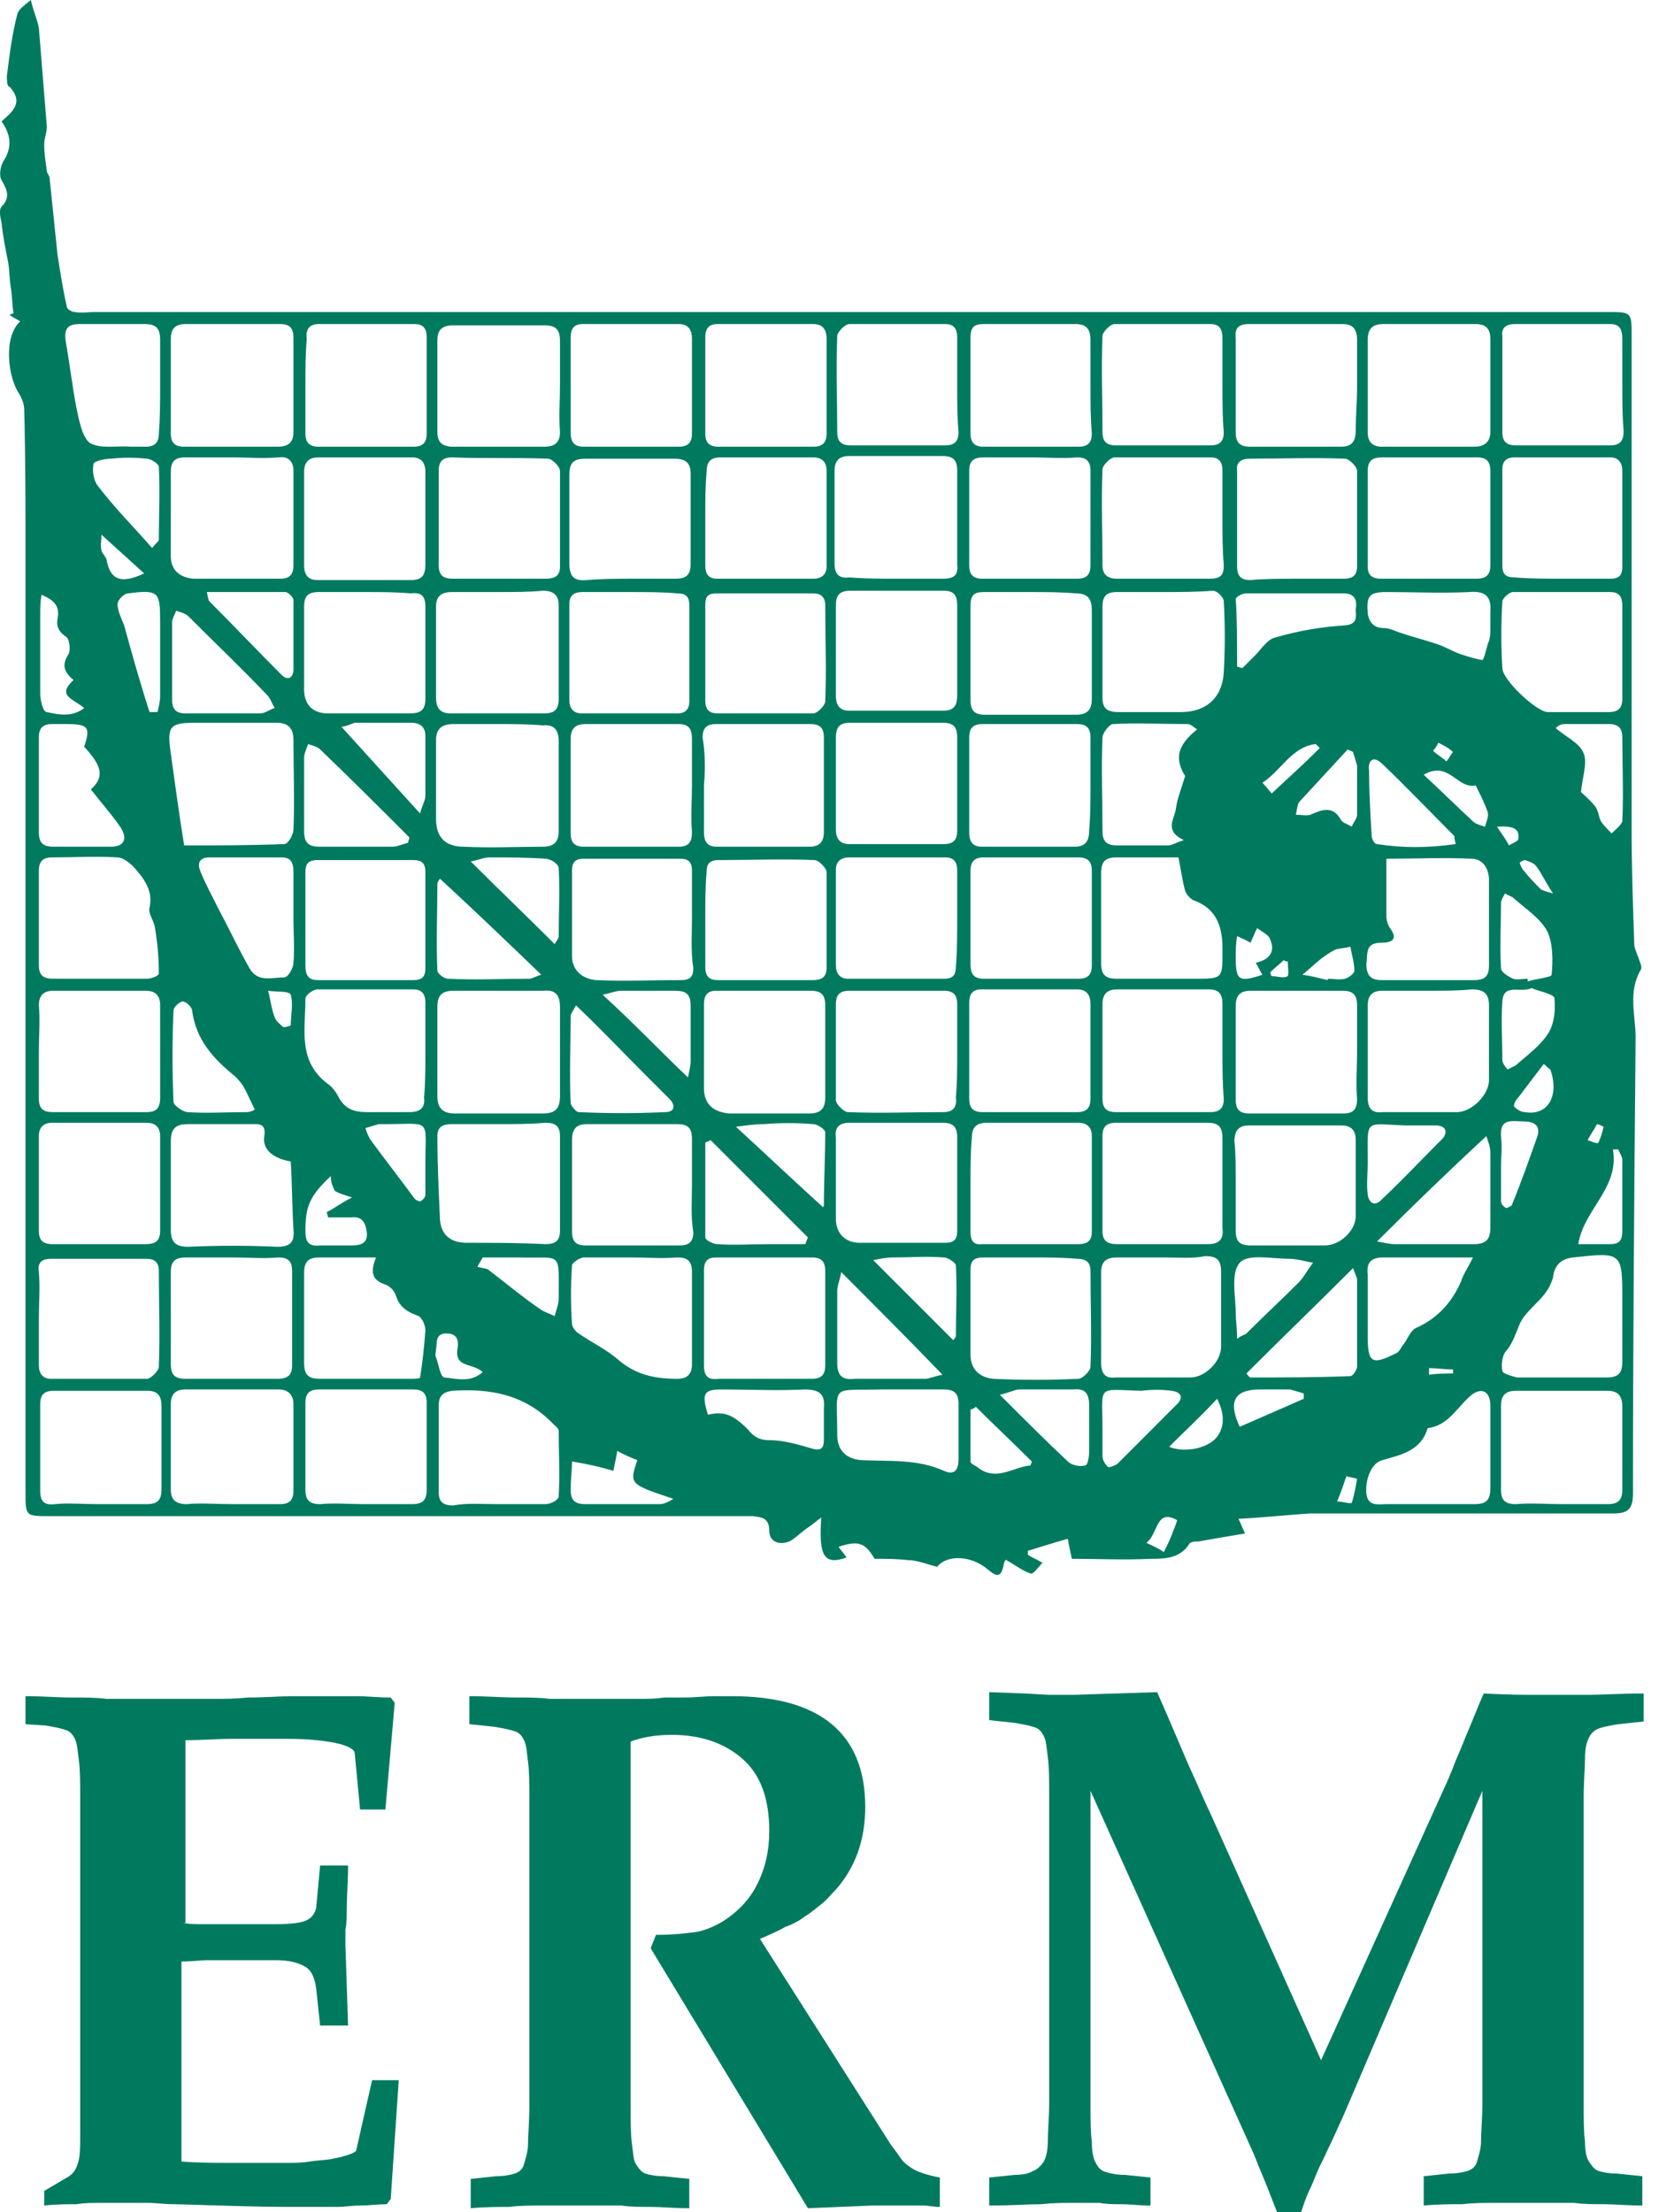
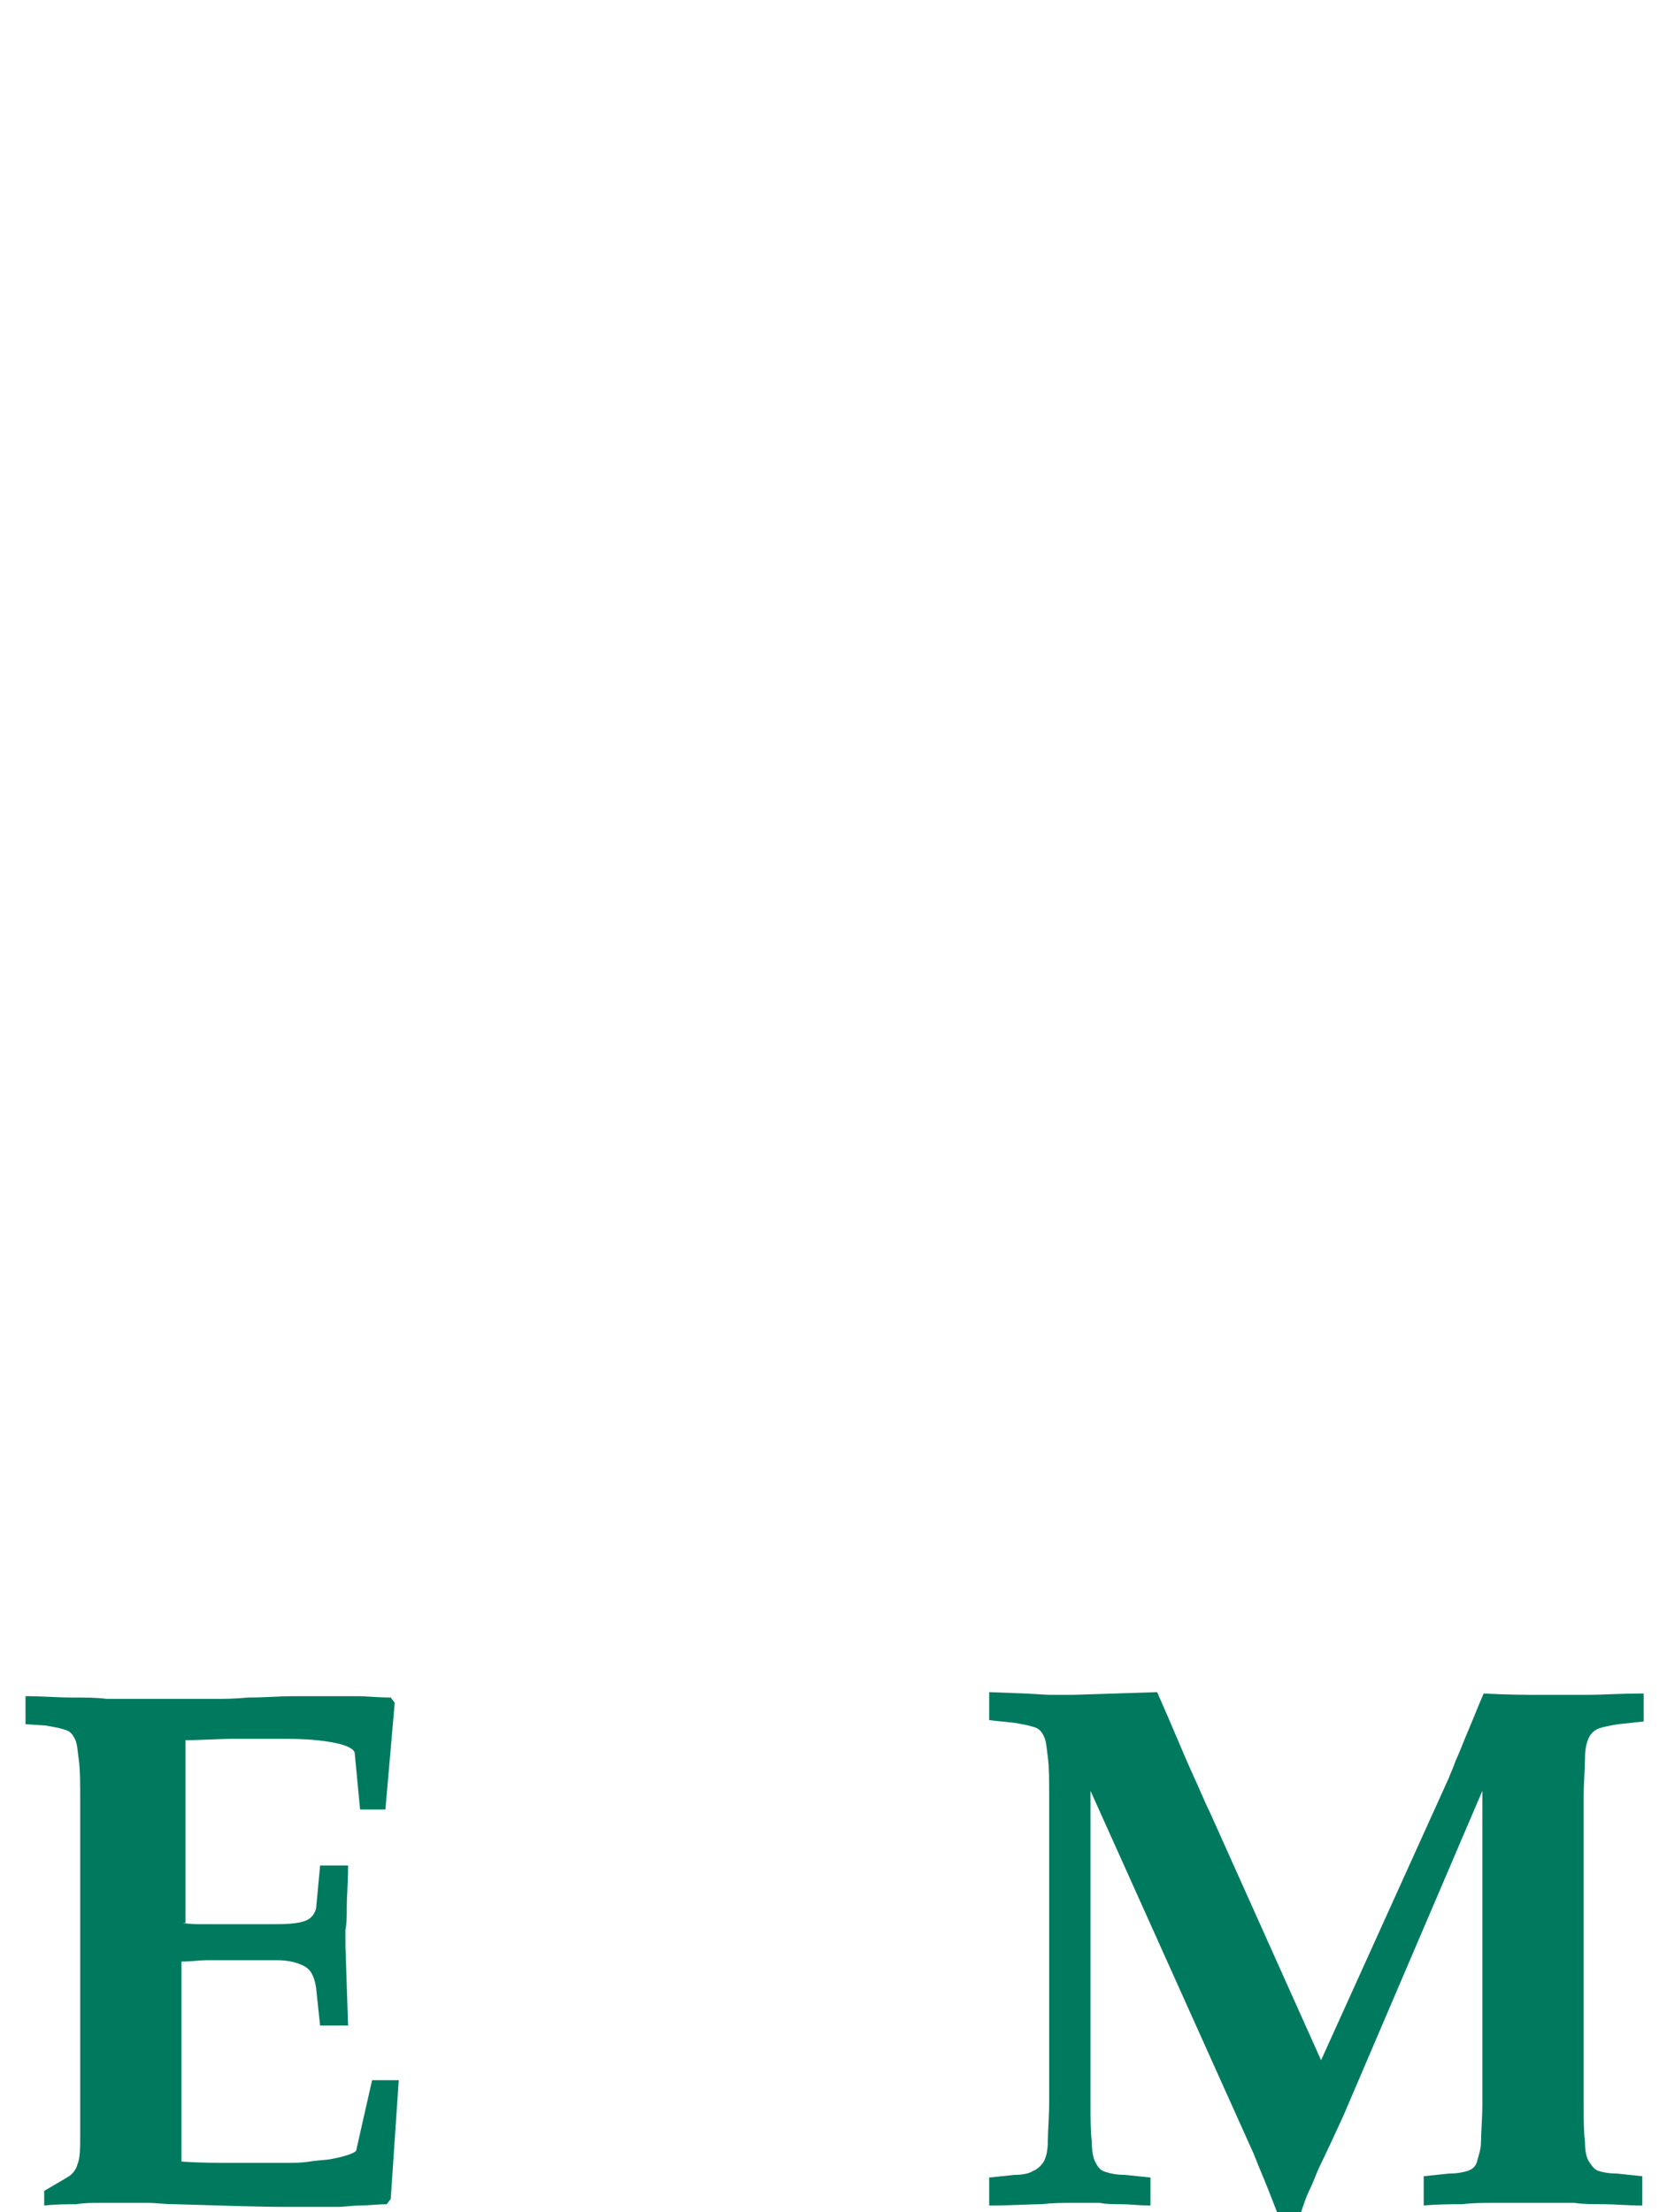
<svg xmlns="http://www.w3.org/2000/svg" width="42" height="56" viewBox="0 0 42 56" fill="none">
-   <path d="M31.353 38.447C31.42 38.582 31.454 38.683 31.521 38.818C31.116 38.886 30.712 38.953 30.34 39.021C30.273 39.021 30.138 39.021 30.104 39.088C29.868 39.46 29.463 39.46 29.126 39.46C28.485 39.493 27.81 39.46 27.135 39.46C27.101 39.291 27.067 39.156 27.034 38.953C26.662 39.055 26.359 39.156 26.021 39.257C26.021 39.291 26.021 39.325 26.021 39.358C26.122 39.426 26.224 39.46 26.392 39.561C26.291 39.662 26.156 39.865 26.089 39.831C25.886 39.764 25.718 39.629 25.481 39.493C25.481 39.46 25.414 39.527 25.414 39.595C25.346 39.932 25.245 39.932 25.009 39.73C24.57 39.358 23.963 39.358 23.727 39.662C23.457 39.595 23.221 39.493 22.984 39.493C22.714 39.46 22.411 39.46 22.141 39.46C21.905 39.055 21.736 38.987 21.23 39.156C21.297 39.257 21.365 39.325 21.432 39.426C20.858 39.629 20.724 39.392 20.791 38.413C20.622 38.548 20.487 38.65 20.386 38.717C20.251 38.818 20.116 38.953 19.981 39.021C19.711 39.122 19.475 39.021 19.475 38.751C19.475 38.413 19.273 38.413 19.07 38.38C18.935 38.38 18.767 38.38 18.631 38.38C12.828 38.38 7.058 38.38 1.254 38.38C0.646 38.38 0.646 38.38 0.646 37.772C0.646 29.907 0.646 22.042 0.646 14.143C0.646 12.895 0.646 11.646 0.613 10.363C0.613 10.228 0.545 10.059 0.478 9.958C0.208 9.553 0.073 8.54 0.511 8.135C0.41 8.067 0.309 8.034 0.241 7.966C0.275 7.966 0.309 7.932 0.343 7.932C0.309 7.73 0.309 7.494 0.275 7.291C0.241 7.089 0.241 6.852 0.208 6.65C0.14 6.312 0.073 5.975 0.039 5.637C0.005 5.502 -0.029 5.3 0.039 5.232C0.275 4.996 0.174 4.793 0.039 4.557C-0.029 4.456 0.005 4.186 0.106 4.051C0.309 3.713 0.275 3.409 0.039 3.072C0.309 2.835 0.613 2.599 0.241 2.194C0.174 2.194 0.174 2.025 0.174 1.924C0.241 1.384 0.309 0.844 0.444 0.338C0.478 0.236 0.613 0.135 0.781 0C0.849 0.304 0.95 0.506 0.984 0.709C1.051 1.553 1.119 2.363 1.186 3.207C1.186 3.342 1.119 3.511 1.119 3.646C1.119 3.882 1.152 4.084 1.186 4.321C1.186 4.388 1.254 4.456 1.254 4.489C1.321 5.131 1.389 5.806 1.456 6.447C1.524 6.886 1.591 7.325 1.692 7.764C1.692 7.831 1.827 7.899 1.895 7.899C2.064 7.932 2.232 7.899 2.367 7.899C15.156 7.899 27.945 7.899 40.7 7.899C41.307 7.899 41.307 7.899 41.307 8.506C41.307 12.658 41.307 16.81 41.307 20.996C41.307 21.975 41.341 22.92 41.374 23.899C41.374 24 41.442 24.135 41.476 24.236C41.509 24.337 41.577 24.473 41.543 24.54C41.206 25.114 41.408 25.688 41.408 26.262C41.374 30.11 41.341 33.958 41.341 37.806C41.341 38.211 41.206 38.312 40.834 38.312C38.27 38.312 35.739 38.312 33.175 38.312C32.601 38.346 32.028 38.413 31.353 38.447ZM37.73 9.789C37.73 9.384 37.73 8.979 37.73 8.574C37.73 8.338 37.629 8.203 37.359 8.203C36.583 8.203 35.807 8.203 35.031 8.203C34.761 8.203 34.626 8.304 34.626 8.608C34.626 9.384 34.626 10.16 34.626 10.937C34.626 11.173 34.727 11.308 34.997 11.308C35.773 11.308 36.549 11.308 37.325 11.308C37.595 11.308 37.73 11.173 37.73 10.937C37.73 10.565 37.73 10.16 37.73 9.789ZM5.843 11.308C6.248 11.308 6.619 11.308 7.024 11.308C7.294 11.308 7.429 11.207 7.429 10.937C7.429 10.127 7.429 9.35 7.429 8.54C7.429 8.304 7.327 8.203 7.091 8.203C6.281 8.203 5.505 8.203 4.696 8.203C4.459 8.203 4.324 8.304 4.324 8.574C4.324 9.384 4.324 10.16 4.324 10.97C4.324 11.207 4.426 11.308 4.662 11.308C5.067 11.308 5.472 11.308 5.843 11.308ZM14.177 9.755C14.177 9.384 14.177 9.013 14.177 8.641C14.177 8.338 14.076 8.236 13.773 8.236C12.996 8.236 12.254 8.236 11.478 8.236C11.208 8.236 11.073 8.338 11.073 8.608C11.073 9.384 11.073 10.16 11.073 10.937C11.073 11.207 11.208 11.308 11.478 11.308C12.254 11.308 12.996 11.308 13.773 11.308C14.042 11.308 14.177 11.207 14.177 10.937C14.144 10.532 14.177 10.16 14.177 9.755ZM11.073 26.565C11.073 26.97 11.073 27.342 11.073 27.747C11.073 28.05 11.208 28.186 11.512 28.186C12.254 28.186 12.996 28.186 13.739 28.186C14.042 28.186 14.177 28.084 14.177 27.747C14.177 27.004 14.177 26.228 14.177 25.485C14.177 25.215 14.076 25.046 13.773 25.08C12.996 25.08 12.254 25.08 11.478 25.08C11.174 25.08 11.073 25.215 11.073 25.485C11.073 25.856 11.073 26.228 11.073 26.565ZM12.625 18.329C12.254 18.329 11.883 18.329 11.478 18.329C11.208 18.329 11.039 18.43 11.039 18.734C11.039 19.409 11.039 20.05 11.039 20.726C11.039 21.198 11.275 21.434 11.748 21.434C12.423 21.468 13.064 21.434 13.739 21.434C14.042 21.434 14.144 21.299 14.144 21.029C14.144 20.287 14.144 19.511 14.144 18.768C14.144 18.498 14.042 18.329 13.739 18.363C13.367 18.329 12.996 18.329 12.625 18.329ZM36.212 25.08C35.807 25.08 35.402 25.08 34.997 25.08C34.761 25.08 34.626 25.181 34.626 25.451C34.626 26.228 34.626 27.004 34.626 27.78C34.626 28.05 34.727 28.186 34.997 28.152C35.638 28.152 36.279 28.152 36.887 28.152C37.258 28.152 37.696 27.713 37.696 27.342C37.696 26.7 37.696 26.059 37.696 25.451C37.696 25.148 37.562 25.046 37.258 25.046C36.92 25.08 36.583 25.08 36.212 25.08ZM24.233 9.755C24.233 9.35 24.233 8.945 24.233 8.54C24.233 8.304 24.132 8.203 23.929 8.203C23.119 8.203 22.309 8.203 21.5 8.203C21.398 8.203 21.196 8.405 21.196 8.506C21.162 9.316 21.196 10.127 21.196 10.937C21.196 11.173 21.297 11.274 21.533 11.274C22.343 11.274 23.119 11.274 23.929 11.274C24.165 11.274 24.267 11.173 24.267 10.937C24.233 10.565 24.233 10.16 24.233 9.755ZM34.356 9.789C34.356 9.384 34.356 9.013 34.356 8.608C34.356 8.338 34.255 8.203 33.985 8.203C33.209 8.203 32.432 8.203 31.623 8.203C31.353 8.203 31.252 8.304 31.285 8.574C31.285 9.35 31.285 10.127 31.285 10.937C31.285 11.207 31.386 11.308 31.656 11.308C32.432 11.308 33.209 11.308 33.951 11.308C34.221 11.308 34.322 11.173 34.322 10.903C34.322 10.532 34.356 10.16 34.356 9.789ZM41.071 9.755C41.071 9.35 41.071 8.979 41.071 8.574C41.071 8.338 41.003 8.203 40.767 8.203C39.957 8.203 39.147 8.203 38.337 8.203C38.135 8.203 38 8.304 38.034 8.506C38.034 9.316 38.034 10.127 38.034 10.937C38.034 11.173 38.135 11.274 38.371 11.274C39.181 11.274 39.957 11.274 40.767 11.274C41.037 11.274 41.105 11.139 41.105 10.903C41.071 10.532 41.071 10.16 41.071 9.755ZM14.447 9.755C14.447 10.16 14.447 10.532 14.447 10.937C14.447 11.173 14.515 11.308 14.785 11.308C15.595 11.308 16.371 11.308 17.18 11.308C17.417 11.308 17.518 11.207 17.518 10.97C17.518 10.16 17.518 9.384 17.518 8.574C17.518 8.338 17.417 8.203 17.18 8.203C16.371 8.203 15.561 8.203 14.751 8.203C14.549 8.203 14.447 8.304 14.447 8.54C14.447 8.945 14.447 9.35 14.447 9.755ZM7.732 9.755C7.732 10.16 7.732 10.565 7.732 10.97C7.732 11.207 7.834 11.308 8.07 11.308C8.88 11.308 9.656 11.308 10.466 11.308C10.702 11.308 10.803 11.207 10.803 10.97C10.803 10.16 10.803 9.35 10.803 8.54C10.803 8.304 10.702 8.203 10.499 8.203C9.69 8.203 8.88 8.203 8.07 8.203C7.834 8.203 7.732 8.338 7.766 8.574C7.732 8.979 7.732 9.35 7.732 9.755ZM12.591 14.65C12.996 14.65 13.401 14.65 13.806 14.65C14.042 14.65 14.177 14.582 14.177 14.346C14.177 13.536 14.177 12.726 14.177 11.916C14.177 11.814 13.975 11.612 13.874 11.612C13.064 11.578 12.254 11.612 11.444 11.578C11.208 11.578 11.107 11.679 11.107 11.916C11.107 12.726 11.107 13.502 11.107 14.312C11.107 14.582 11.242 14.65 11.478 14.65C11.815 14.65 12.22 14.65 12.591 14.65ZM17.518 19.882C17.518 19.477 17.518 19.105 17.518 18.7C17.518 18.43 17.417 18.329 17.18 18.329C16.404 18.329 15.628 18.329 14.819 18.329C14.582 18.329 14.447 18.43 14.447 18.7C14.447 19.511 14.447 20.287 14.447 21.097C14.447 21.333 14.549 21.434 14.785 21.434C15.595 21.434 16.371 21.434 17.18 21.434C17.451 21.434 17.518 21.299 17.518 21.063C17.484 20.658 17.518 20.253 17.518 19.882ZM12.625 14.987C12.22 14.987 11.849 14.987 11.444 14.987C11.174 14.987 11.039 15.088 11.039 15.359C11.039 16.135 11.039 16.911 11.039 17.654C11.039 17.924 11.14 18.059 11.41 18.059C12.187 18.059 12.963 18.059 13.773 18.059C14.042 18.059 14.144 17.958 14.144 17.688C14.144 16.911 14.144 16.135 14.144 15.325C14.144 15.055 14.009 14.954 13.739 14.954C13.401 14.987 12.996 14.987 12.625 14.987ZM17.855 9.755C17.855 10.16 17.855 10.565 17.855 10.97C17.855 11.207 17.957 11.308 18.193 11.308C19.003 11.308 19.779 11.308 20.589 11.308C20.825 11.308 20.926 11.207 20.926 10.97C20.926 10.16 20.926 9.384 20.926 8.574C20.926 8.338 20.825 8.203 20.589 8.203C19.779 8.203 18.969 8.203 18.159 8.203C17.957 8.203 17.855 8.304 17.855 8.54C17.855 8.945 17.855 9.35 17.855 9.755ZM5.877 31.831C5.505 31.831 5.134 31.831 4.729 31.831C4.459 31.831 4.324 31.899 4.324 32.202C4.324 32.979 4.324 33.755 4.324 34.532C4.324 34.801 4.426 34.903 4.696 34.903C5.472 34.903 6.248 34.903 7.024 34.903C7.294 34.903 7.395 34.801 7.395 34.565C7.395 33.755 7.395 32.979 7.395 32.169C7.395 31.932 7.294 31.831 7.058 31.831C6.686 31.865 6.281 31.831 5.877 31.831ZM36.178 14.65C36.583 14.65 36.954 14.65 37.359 14.65C37.595 14.65 37.73 14.582 37.73 14.312C37.73 13.502 37.73 12.726 37.73 11.916C37.73 11.679 37.629 11.578 37.393 11.578C36.583 11.578 35.807 11.578 34.997 11.578C34.761 11.578 34.626 11.646 34.626 11.916C34.626 12.726 34.626 13.536 34.626 14.346C34.626 14.549 34.727 14.65 34.963 14.65C35.368 14.65 35.773 14.65 36.178 14.65ZM27.607 9.789C27.607 9.384 27.607 9.013 27.607 8.608C27.607 8.338 27.506 8.203 27.236 8.203C26.46 8.203 25.684 8.203 24.908 8.203C24.672 8.203 24.57 8.27 24.57 8.54C24.57 9.35 24.57 10.16 24.57 10.97C24.57 11.207 24.672 11.308 24.908 11.308C25.718 11.308 26.494 11.308 27.303 11.308C27.54 11.308 27.641 11.207 27.641 10.97C27.607 10.565 27.607 10.194 27.607 9.789ZM34.356 26.666C34.356 26.262 34.356 25.856 34.356 25.451C34.356 25.181 34.255 25.08 33.985 25.08C33.209 25.08 32.432 25.08 31.656 25.08C31.42 25.08 31.285 25.181 31.285 25.451C31.285 26.262 31.285 27.038 31.285 27.848C31.285 28.084 31.386 28.186 31.623 28.186C32.432 28.186 33.209 28.186 34.018 28.186C34.288 28.186 34.356 28.05 34.356 27.814C34.322 27.409 34.356 27.038 34.356 26.666ZM30.948 26.599C30.948 26.194 30.948 25.823 30.948 25.418C30.948 25.148 30.846 25.046 30.61 25.046C29.834 25.046 29.058 25.046 28.282 25.046C28.046 25.046 27.911 25.148 27.911 25.418C27.911 26.228 27.911 27.004 27.911 27.814C27.911 28.05 28.012 28.152 28.248 28.152C29.058 28.152 29.834 28.152 30.644 28.152C30.88 28.152 30.982 28.05 30.982 27.814C30.948 27.409 30.948 27.004 30.948 26.599ZM27.607 26.633C27.607 26.228 27.607 25.823 27.607 25.418C27.607 25.181 27.506 25.046 27.27 25.046C26.46 25.046 25.65 25.046 24.84 25.046C24.638 25.046 24.537 25.148 24.537 25.384C24.537 26.194 24.537 27.004 24.537 27.814C24.537 28.05 24.638 28.152 24.874 28.152C25.684 28.152 26.46 28.152 27.27 28.152C27.506 28.152 27.607 28.05 27.607 27.814C27.607 27.443 27.607 27.038 27.607 26.633ZM24.233 26.633C24.233 26.228 24.233 25.823 24.233 25.418C24.233 25.181 24.132 25.08 23.895 25.08C23.086 25.08 22.309 25.08 21.5 25.08C21.264 25.08 21.162 25.181 21.162 25.418C21.162 26.228 21.162 27.038 21.162 27.848C21.162 27.949 21.365 28.152 21.466 28.152C22.276 28.186 23.086 28.152 23.895 28.152C24.132 28.152 24.233 28.017 24.199 27.78C24.233 27.409 24.233 27.038 24.233 26.633ZM30.948 9.789C30.948 9.384 30.948 8.979 30.948 8.574C30.948 8.338 30.88 8.203 30.644 8.203C29.834 8.203 29.024 8.203 28.215 8.203C28.113 8.203 27.911 8.405 27.911 8.506C27.877 9.316 27.911 10.127 27.911 10.937C27.911 11.173 28.012 11.274 28.248 11.274C29.058 11.274 29.834 11.274 30.644 11.274C30.88 11.274 30.982 11.173 30.982 10.937C30.948 10.565 30.948 10.194 30.948 9.789ZM0.984 26.599C0.984 27.004 0.984 27.409 0.984 27.814C0.984 28.05 1.085 28.152 1.321 28.152C2.131 28.152 2.907 28.152 3.717 28.152C3.987 28.152 4.054 28.017 4.054 27.78C4.054 27.004 4.054 26.228 4.054 25.451C4.054 25.181 3.919 25.08 3.683 25.08C2.907 25.08 2.131 25.08 1.355 25.08C1.119 25.08 0.984 25.181 0.984 25.451C1.018 25.823 0.984 26.228 0.984 26.599ZM27.607 19.882C27.607 19.477 27.607 19.072 27.607 18.667C27.607 18.43 27.506 18.329 27.27 18.329C26.46 18.329 25.684 18.329 24.874 18.329C24.638 18.329 24.537 18.43 24.537 18.667C24.537 19.477 24.537 20.253 24.537 21.063C24.537 21.333 24.638 21.434 24.874 21.434C25.65 21.434 26.426 21.434 27.202 21.434C27.472 21.434 27.573 21.299 27.573 21.029C27.607 20.624 27.607 20.253 27.607 19.882ZM24.233 19.848C24.233 19.443 24.233 19.072 24.233 18.667C24.233 18.396 24.132 18.295 23.862 18.295C23.086 18.295 22.309 18.295 21.533 18.295C21.264 18.295 21.162 18.396 21.162 18.667C21.162 19.443 21.162 20.219 21.162 20.996C21.162 21.232 21.264 21.367 21.5 21.367C22.309 21.367 23.086 21.367 23.895 21.367C24.132 21.367 24.233 21.266 24.233 21.029C24.233 20.658 24.233 20.253 24.233 19.848ZM17.822 19.882C17.822 20.287 17.822 20.658 17.822 21.063C17.822 21.333 17.923 21.434 18.159 21.434C18.935 21.434 19.711 21.434 20.487 21.434C20.724 21.434 20.858 21.333 20.858 21.063C20.858 20.253 20.858 19.477 20.858 18.667C20.858 18.43 20.757 18.329 20.521 18.329C19.711 18.329 18.935 18.329 18.125 18.329C17.889 18.329 17.788 18.43 17.788 18.667C17.855 19.072 17.855 19.477 17.822 19.882ZM20.892 26.633C20.892 26.228 20.892 25.856 20.892 25.451C20.892 25.181 20.791 25.08 20.521 25.08C19.711 25.08 18.935 25.08 18.125 25.08C17.923 25.08 17.822 25.181 17.822 25.418C17.822 26.127 17.822 26.835 17.822 27.544C17.822 27.949 18.058 28.152 18.463 28.186C19.138 28.186 19.812 28.186 20.487 28.186C20.791 28.186 20.892 28.05 20.892 27.78C20.892 27.375 20.892 27.004 20.892 26.633ZM5.877 11.578C5.472 11.578 5.1 11.578 4.696 11.578C4.426 11.578 4.324 11.679 4.324 11.949C4.324 12.658 4.324 13.367 4.324 14.076C4.324 14.413 4.527 14.616 4.898 14.65C5.64 14.65 6.349 14.65 7.091 14.65C7.327 14.65 7.429 14.549 7.429 14.312C7.429 13.502 7.429 12.726 7.429 11.916C7.429 11.679 7.294 11.544 7.058 11.578C6.653 11.612 6.281 11.578 5.877 11.578ZM12.659 28.456C12.254 28.456 11.849 28.456 11.444 28.456C11.208 28.456 11.073 28.523 11.073 28.759C11.073 29.468 11.107 30.177 11.14 30.886C11.174 31.291 11.444 31.46 11.815 31.46C12.49 31.46 13.131 31.46 13.806 31.494C14.042 31.494 14.177 31.426 14.177 31.156C14.177 30.346 14.177 29.57 14.177 28.759C14.177 28.489 14.042 28.422 13.806 28.422C13.401 28.456 13.03 28.456 12.659 28.456ZM4.662 21.401C5.505 21.401 6.349 21.401 7.193 21.367C7.294 21.367 7.429 21.131 7.429 20.996C7.462 20.253 7.429 19.477 7.429 18.734C7.429 18.43 7.294 18.295 6.99 18.295C6.315 18.295 5.674 18.295 4.999 18.295C4.291 18.295 4.223 18.363 4.324 19.072C4.426 19.814 4.527 20.557 4.662 21.401ZM24.233 23.257C24.233 22.852 24.233 22.447 24.233 22.042C24.233 21.84 24.165 21.704 23.929 21.704C23.119 21.704 22.309 21.704 21.5 21.704C21.297 21.704 21.162 21.806 21.162 22.008C21.162 22.819 21.162 23.629 21.162 24.439C21.162 24.641 21.264 24.776 21.466 24.776C22.276 24.776 23.086 24.776 23.895 24.776C24.132 24.776 24.199 24.675 24.199 24.473C24.233 24.067 24.233 23.662 24.233 23.257ZM0.984 33.35C0.984 33.755 0.984 34.16 0.984 34.565C0.984 34.768 1.085 34.903 1.287 34.903C2.097 34.903 2.907 34.903 3.717 34.903C3.818 34.903 4.021 34.7 4.021 34.599C4.054 33.789 4.021 32.979 4.021 32.169C4.021 31.966 3.919 31.865 3.717 31.865C2.907 31.865 2.097 31.865 1.287 31.865C1.018 31.865 0.95 32 0.984 32.202C1.018 32.574 0.984 32.979 0.984 33.35ZM30.948 13.131C30.948 12.726 30.948 12.321 30.948 11.916C30.948 11.713 30.88 11.578 30.644 11.578C29.834 11.578 29.024 11.578 28.215 11.578C28.113 11.578 27.911 11.78 27.911 11.882C27.877 12.692 27.911 13.502 27.911 14.312C27.911 14.549 28.046 14.65 28.282 14.65C29.058 14.65 29.834 14.65 30.61 14.65C30.88 14.65 30.982 14.582 30.982 14.312C30.948 13.907 30.948 13.536 30.948 13.131ZM30.948 29.975C30.948 29.603 30.948 29.232 30.948 28.827C30.948 28.557 30.88 28.422 30.577 28.422C29.8 28.422 29.024 28.422 28.248 28.422C28.012 28.422 27.911 28.523 27.911 28.759C27.911 29.57 27.911 30.346 27.911 31.156C27.911 31.426 28.046 31.494 28.282 31.494C29.058 31.494 29.834 31.494 30.577 31.494C30.88 31.494 30.982 31.358 30.948 31.088C30.948 30.717 30.948 30.346 30.948 29.975ZM24.57 29.941C24.57 30.346 24.57 30.785 24.57 31.19C24.57 31.392 24.638 31.527 24.874 31.494C25.684 31.494 26.494 31.494 27.303 31.494C27.506 31.494 27.641 31.426 27.641 31.19C27.641 30.38 27.641 29.57 27.641 28.759C27.641 28.523 27.506 28.422 27.303 28.422C26.527 28.422 25.751 28.422 24.975 28.422C24.739 28.422 24.604 28.523 24.604 28.793C24.57 29.164 24.57 29.57 24.57 29.941ZM17.855 13.063C17.855 13.468 17.855 13.907 17.855 14.312C17.855 14.515 17.923 14.65 18.159 14.65C18.969 14.65 19.779 14.65 20.589 14.65C20.791 14.65 20.926 14.549 20.926 14.346C20.926 13.536 20.926 12.726 20.926 11.916C20.926 11.679 20.791 11.578 20.589 11.578C19.812 11.578 19.036 11.578 18.26 11.578C17.99 11.578 17.889 11.679 17.889 11.949C17.855 12.321 17.855 12.692 17.855 13.063ZM15.999 14.65C16.371 14.65 16.742 14.65 17.079 14.65C17.349 14.65 17.484 14.582 17.484 14.278C17.484 13.502 17.484 12.726 17.484 11.983C17.484 11.713 17.349 11.612 17.079 11.612C16.337 11.612 15.561 11.612 14.819 11.612C14.481 11.612 14.414 11.747 14.414 12.051C14.414 12.793 14.414 13.502 14.414 14.245C14.414 14.582 14.515 14.717 14.852 14.684C15.257 14.65 15.628 14.65 15.999 14.65ZM26.089 14.987C25.684 14.987 25.313 14.987 24.908 14.987C24.672 14.987 24.57 15.055 24.57 15.325C24.57 16.135 24.57 16.911 24.57 17.721C24.57 17.991 24.672 18.093 24.942 18.093C25.718 18.093 26.494 18.093 27.236 18.093C27.54 18.093 27.641 17.958 27.641 17.688C27.641 16.945 27.641 16.203 27.641 15.46C27.641 15.156 27.54 15.021 27.236 15.021C26.831 14.987 26.46 14.987 26.089 14.987ZM24.233 16.506C24.233 16.101 24.233 15.73 24.233 15.325C24.233 15.088 24.165 14.954 23.895 14.954C23.119 14.954 22.343 14.954 21.533 14.954C21.23 14.954 21.162 15.088 21.162 15.325C21.162 16.101 21.162 16.878 21.162 17.62C21.162 17.857 21.264 17.991 21.5 17.991C22.276 17.991 23.052 17.991 23.862 17.991C24.165 17.991 24.233 17.857 24.233 17.586C24.233 17.283 24.233 16.911 24.233 16.506ZM17.518 30.008C17.518 29.603 17.518 29.232 17.518 28.827C17.518 28.557 17.417 28.456 17.147 28.456C16.371 28.456 15.595 28.456 14.852 28.456C14.582 28.456 14.481 28.591 14.481 28.861C14.481 29.637 14.481 30.413 14.481 31.156C14.481 31.392 14.549 31.527 14.819 31.527C15.628 31.527 16.404 31.527 17.214 31.527C17.451 31.527 17.552 31.426 17.552 31.19C17.484 30.785 17.518 30.38 17.518 30.008ZM32.804 14.65C33.209 14.65 33.614 14.65 34.018 14.65C34.221 14.65 34.356 14.582 34.356 14.346C34.356 13.536 34.356 12.726 34.356 11.916C34.356 11.814 34.153 11.612 34.052 11.612C33.242 11.578 32.432 11.612 31.623 11.612C31.42 11.612 31.285 11.713 31.319 11.916C31.319 12.726 31.319 13.536 31.319 14.346C31.319 14.582 31.42 14.684 31.656 14.684C32.028 14.65 32.399 14.65 32.804 14.65ZM10.769 13.131C10.769 12.726 10.769 12.354 10.769 11.949C10.769 11.713 10.668 11.578 10.432 11.578C9.656 11.578 8.88 11.578 8.07 11.578C7.834 11.578 7.699 11.679 7.699 11.949C7.699 12.726 7.699 13.502 7.699 14.312C7.699 14.549 7.8 14.684 8.036 14.684C8.812 14.684 9.588 14.684 10.398 14.684C10.702 14.684 10.769 14.549 10.769 14.278C10.769 13.907 10.769 13.502 10.769 13.131ZM17.855 16.506C17.855 16.911 17.855 17.316 17.855 17.721C17.855 17.924 17.923 18.059 18.159 18.059C18.969 18.059 19.779 18.059 20.589 18.059C20.69 18.059 20.892 17.857 20.892 17.755C20.926 16.945 20.892 16.135 20.892 15.325C20.892 15.122 20.791 15.021 20.589 15.021C19.779 15.021 18.969 15.021 18.159 15.021C17.923 15.021 17.855 15.088 17.855 15.325C17.855 15.696 17.855 16.101 17.855 16.506ZM19.374 34.903C19.779 34.903 20.15 34.903 20.555 34.903C20.791 34.903 20.892 34.801 20.892 34.565C20.892 33.755 20.892 32.979 20.892 32.169C20.892 31.932 20.791 31.831 20.555 31.831C19.745 31.831 18.969 31.831 18.159 31.831C17.923 31.831 17.822 31.899 17.822 32.169C17.822 32.979 17.822 33.755 17.822 34.565C17.822 34.835 17.923 34.937 18.193 34.903C18.598 34.903 18.969 34.903 19.374 34.903ZM2.502 31.494C2.907 31.494 3.278 31.494 3.683 31.494C3.919 31.494 4.054 31.426 4.054 31.156C4.054 30.346 4.054 29.57 4.054 28.759C4.054 28.523 3.919 28.422 3.717 28.422C2.907 28.422 2.131 28.422 1.321 28.422C1.085 28.422 0.984 28.557 0.984 28.759C0.984 29.57 0.984 30.346 0.984 31.156C0.984 31.392 1.085 31.494 1.321 31.494C1.726 31.494 2.131 31.494 2.502 31.494ZM39.552 14.65C39.957 14.65 40.362 14.65 40.767 14.65C41.003 14.65 41.071 14.549 41.071 14.346C41.071 13.536 41.071 12.726 41.071 11.916C41.071 11.713 40.969 11.578 40.767 11.578C39.957 11.578 39.147 11.578 38.337 11.578C38.135 11.578 38.034 11.679 38.034 11.882C38.034 12.692 38.034 13.502 38.034 14.312C38.034 14.549 38.135 14.616 38.337 14.616C38.742 14.65 39.147 14.65 39.552 14.65ZM7.732 23.224C7.732 23.629 7.732 24.034 7.732 24.439C7.732 24.675 7.8 24.81 8.036 24.81C8.846 24.81 9.656 24.81 10.466 24.81C10.702 24.81 10.769 24.709 10.769 24.506C10.769 23.696 10.769 22.886 10.769 22.076C10.769 21.84 10.668 21.772 10.466 21.772C9.656 21.772 8.846 21.772 8.036 21.772C7.8 21.772 7.732 21.873 7.732 22.076C7.732 22.413 7.732 22.819 7.732 23.224ZM17.855 23.257C17.855 23.662 17.855 24.067 17.855 24.473C17.855 24.675 17.923 24.81 18.159 24.81C18.969 24.81 19.779 24.81 20.589 24.81C20.825 24.81 20.926 24.709 20.926 24.506C20.926 23.696 20.926 22.886 20.926 22.076C20.926 21.975 20.724 21.772 20.622 21.772C19.812 21.738 19.003 21.772 18.193 21.772C17.957 21.772 17.889 21.873 17.889 22.076C17.855 22.447 17.855 22.852 17.855 23.257ZM22.714 14.65C23.086 14.65 23.457 14.65 23.862 14.65C24.132 14.65 24.267 14.582 24.233 14.278C24.233 13.502 24.233 12.726 24.233 11.916C24.233 11.646 24.132 11.544 23.862 11.544C23.086 11.544 22.309 11.544 21.5 11.544C21.23 11.544 21.128 11.679 21.128 11.916C21.128 12.692 21.128 13.468 21.128 14.278C21.128 14.549 21.264 14.65 21.5 14.616C21.938 14.65 22.309 14.65 22.714 14.65ZM24.57 23.224C24.57 23.629 24.57 24 24.57 24.405C24.57 24.641 24.638 24.776 24.908 24.776C25.718 24.776 26.494 24.776 27.303 24.776C27.54 24.776 27.641 24.675 27.641 24.439C27.641 23.629 27.641 22.852 27.641 22.042C27.641 21.806 27.54 21.704 27.303 21.704C26.494 21.704 25.718 21.704 24.908 21.704C24.672 21.704 24.57 21.806 24.57 22.042C24.57 22.447 24.57 22.852 24.57 23.224ZM15.966 14.987C15.561 14.987 15.156 14.987 14.751 14.987C14.549 14.987 14.414 15.055 14.414 15.291C14.414 16.101 14.414 16.911 14.414 17.721C14.414 17.924 14.515 18.059 14.717 18.059C15.527 18.059 16.337 18.059 17.147 18.059C17.349 18.059 17.451 17.958 17.451 17.755C17.451 16.945 17.451 16.135 17.451 15.325C17.451 15.088 17.349 15.021 17.147 15.021C16.776 14.987 16.371 14.987 15.966 14.987ZM26.089 11.578C25.684 11.578 25.313 11.578 24.908 11.578C24.672 11.578 24.537 11.646 24.537 11.916C24.537 12.726 24.537 13.502 24.537 14.312C24.537 14.549 24.638 14.65 24.874 14.65C25.684 14.65 26.46 14.65 27.27 14.65C27.506 14.65 27.607 14.549 27.607 14.312C27.607 13.502 27.607 12.726 27.607 11.916C27.607 11.679 27.506 11.578 27.27 11.578C26.899 11.612 26.494 11.578 26.089 11.578ZM24.233 30.008C24.233 29.603 24.233 29.198 24.233 28.793C24.233 28.523 24.132 28.422 23.862 28.422C23.086 28.422 22.309 28.422 21.5 28.422C21.23 28.422 21.128 28.557 21.162 28.793C21.162 29.468 21.162 30.177 21.162 30.852C21.162 31.224 21.398 31.46 21.77 31.46C22.478 31.46 23.187 31.46 23.929 31.46C24.165 31.46 24.233 31.358 24.233 31.156C24.233 30.785 24.233 30.413 24.233 30.008ZM26.089 31.831C25.684 31.831 25.313 31.831 24.908 31.831C24.672 31.831 24.57 31.899 24.57 32.135C24.57 32.844 24.57 33.553 24.57 34.295C24.57 34.666 24.806 34.869 25.144 34.903C25.852 34.937 26.561 34.937 27.303 34.903C27.405 34.903 27.607 34.7 27.607 34.599C27.641 33.789 27.607 32.979 27.607 32.169C27.607 31.966 27.506 31.865 27.27 31.865C26.899 31.831 26.494 31.831 26.089 31.831ZM9.251 14.987C8.846 14.987 8.475 14.987 8.07 14.987C7.8 14.987 7.699 15.088 7.699 15.359C7.699 16.067 7.699 16.776 7.699 17.451C7.699 17.823 7.901 18.059 8.306 18.059C8.981 18.059 9.69 18.059 10.364 18.059C10.634 18.059 10.769 17.991 10.769 17.688C10.769 16.911 10.769 16.135 10.769 15.359C10.769 15.088 10.668 14.987 10.398 15.021C10.027 14.987 9.622 14.987 9.251 14.987ZM17.518 23.257C17.518 22.852 17.518 22.447 17.518 22.042C17.518 21.806 17.417 21.738 17.214 21.738C16.404 21.738 15.595 21.738 14.785 21.738C14.549 21.738 14.481 21.84 14.481 22.042C14.481 22.751 14.481 23.46 14.481 24.202C14.481 24.54 14.717 24.776 15.088 24.81C15.797 24.844 16.506 24.81 17.248 24.81C17.484 24.81 17.552 24.709 17.552 24.506C17.484 24.067 17.518 23.662 17.518 23.257ZM31.285 29.975C31.285 30.38 31.285 30.751 31.285 31.156C31.285 31.426 31.386 31.527 31.656 31.527C32.297 31.527 32.905 31.527 33.546 31.527C33.917 31.527 34.322 31.156 34.322 30.785C34.322 30.143 34.322 29.502 34.322 28.861C34.322 28.624 34.221 28.489 33.951 28.489C33.175 28.489 32.399 28.489 31.623 28.489C31.353 28.489 31.252 28.624 31.252 28.894C31.285 29.198 31.285 29.603 31.285 29.975ZM29.463 31.831C29.058 31.831 28.687 31.831 28.282 31.831C28.012 31.831 27.877 31.932 27.877 32.202C27.877 32.979 27.877 33.755 27.877 34.498C27.877 34.768 27.978 34.903 28.248 34.869C28.889 34.869 29.531 34.869 30.138 34.869C30.509 34.869 30.914 34.464 30.914 34.093C30.914 33.451 30.914 32.81 30.914 32.202C30.914 31.899 30.813 31.797 30.509 31.797C30.205 31.865 29.834 31.831 29.463 31.831ZM29.463 14.987C29.058 14.987 28.687 14.987 28.282 14.987C28.012 14.987 27.911 15.088 27.911 15.359C27.911 16.135 27.911 16.911 27.911 17.654C27.911 17.924 28.012 18.025 28.316 18.025C28.856 18.025 29.362 18.025 29.902 18.025C30.543 18.025 30.948 17.654 30.982 17.013C31.015 16.405 31.015 15.831 30.982 15.224C30.982 15.122 30.813 14.954 30.712 14.954C30.273 14.987 29.868 14.987 29.463 14.987ZM5.877 38.076C6.281 38.076 6.686 38.076 7.091 38.076C7.327 38.076 7.429 37.974 7.429 37.738C7.429 36.996 7.429 36.287 7.429 35.544C7.429 35.308 7.294 35.173 7.058 35.173C6.281 35.173 5.505 35.173 4.696 35.173C4.459 35.173 4.324 35.274 4.324 35.544C4.324 36.253 4.324 36.962 4.324 37.705C4.324 37.974 4.459 38.076 4.729 38.076C5.1 38.042 5.472 38.076 5.877 38.076ZM7.361 29.401C6.956 29.333 6.653 29.131 6.686 28.793C6.754 28.422 6.551 28.456 6.349 28.456C5.809 28.456 5.303 28.456 4.763 28.456C4.459 28.456 4.324 28.557 4.324 28.894C4.324 29.637 4.324 30.38 4.324 31.122C4.324 31.426 4.426 31.561 4.763 31.561C5.505 31.527 6.281 31.527 7.024 31.561C7.361 31.561 7.462 31.426 7.429 31.122C7.395 30.548 7.395 29.975 7.361 29.401ZM41.071 16.54C41.071 16.135 41.071 15.73 41.071 15.325C41.071 15.122 41.003 14.987 40.767 14.987C39.957 14.987 39.114 14.987 38.304 14.987C38.203 14.987 38.034 15.156 38.034 15.224C38 15.797 38 16.371 38.034 16.911C38.034 17.215 38.911 18.025 39.181 18.025C39.687 18.025 40.193 18.025 40.733 18.025C40.969 18.025 41.071 17.924 41.071 17.688C41.071 17.316 41.071 16.911 41.071 16.54ZM39.519 38.076C39.923 38.076 40.295 38.076 40.7 38.076C40.969 38.076 41.071 37.974 41.071 37.705C41.071 36.996 41.071 36.321 41.071 35.612C41.071 35.342 40.969 35.207 40.7 35.207C39.923 35.207 39.147 35.207 38.371 35.207C38.135 35.207 38 35.308 38 35.578C38 36.287 38 36.996 38 37.705C38 37.974 38.101 38.076 38.371 38.076C38.776 38.042 39.147 38.076 39.519 38.076ZM9.217 38.076C9.622 38.076 10.027 38.076 10.432 38.076C10.702 38.076 10.803 37.974 10.803 37.705C10.803 36.962 10.803 36.253 10.803 35.51C10.803 35.274 10.702 35.173 10.466 35.173C9.656 35.173 8.88 35.173 8.07 35.173C7.834 35.173 7.732 35.274 7.732 35.51C7.732 36.253 7.732 36.962 7.732 37.705C7.732 37.974 7.834 38.076 8.104 38.076C8.475 38.042 8.846 38.076 9.217 38.076ZM2.502 38.076C2.907 38.076 3.312 38.076 3.717 38.076C3.987 38.076 4.088 37.974 4.088 37.705C4.088 36.996 4.088 36.287 4.088 35.578C4.088 35.342 3.987 35.207 3.751 35.207C2.941 35.207 2.165 35.207 1.355 35.207C1.119 35.207 1.018 35.308 1.018 35.544C1.018 36.287 1.018 36.996 1.018 37.738C1.018 38.008 1.119 38.109 1.389 38.076C1.726 38.042 2.097 38.076 2.502 38.076ZM10.769 26.599C10.769 26.194 10.769 25.789 10.769 25.384C10.769 25.148 10.668 25.046 10.466 25.046C9.656 25.046 8.846 25.046 8.036 25.046C7.935 25.046 7.732 25.181 7.732 25.283C7.732 26.059 7.53 26.869 8.306 27.443C8.407 27.51 8.509 27.645 8.576 27.78C8.745 28.084 8.981 28.152 9.285 28.152C9.656 28.152 10.027 28.152 10.364 28.152C10.634 28.152 10.769 28.05 10.736 27.78C10.769 27.409 10.769 27.004 10.769 26.599ZM2.502 24.776C2.907 24.776 3.312 24.776 3.717 24.776C3.818 24.776 4.021 24.709 4.021 24.641C4.021 24.236 3.987 23.865 3.919 23.46C3.886 23.291 3.751 23.122 3.784 22.987C3.886 22.548 3.649 22.245 3.38 21.941C3.278 21.84 3.11 21.704 2.975 21.704C2.435 21.671 1.861 21.704 1.321 21.704C1.085 21.704 0.984 21.806 0.984 22.042C0.984 22.852 0.984 23.629 0.984 24.439C0.984 24.709 1.119 24.776 1.355 24.776C1.76 24.776 2.131 24.776 2.502 24.776ZM35.098 21.738C35.098 22.278 35.098 22.751 35.098 23.19C35.098 23.291 35.132 23.392 35.166 23.46C35.402 23.764 35.267 23.865 34.963 23.865C34.558 23.865 34.626 24.135 34.592 24.405C34.592 24.675 34.693 24.81 34.963 24.81C35.739 24.81 36.515 24.81 37.325 24.81C37.595 24.81 37.696 24.709 37.696 24.439C37.696 23.73 37.696 23.021 37.696 22.278C37.696 21.975 37.528 21.738 37.258 21.738C36.549 21.704 35.84 21.738 35.098 21.738ZM12.591 38.076C12.996 38.076 13.401 38.076 13.806 38.076C13.941 38.076 14.144 37.974 14.144 37.873C14.177 37.333 14.144 36.759 14.144 36.219C14.144 36.152 14.042 36.084 14.009 36.05C13.3 35.308 12.423 35.139 11.444 35.207C11.208 35.24 11.107 35.342 11.107 35.578C11.107 36.321 11.107 37.029 11.107 37.772C11.107 38.042 11.242 38.109 11.478 38.109C11.815 38.042 12.22 38.076 12.591 38.076ZM15.999 31.831C15.595 31.831 15.19 31.831 14.785 31.831C14.684 31.831 14.481 31.966 14.481 32.034C14.447 32.54 14.447 33.013 14.481 33.519C14.481 33.586 14.582 33.721 14.65 33.755C14.987 33.991 15.358 34.16 15.662 34.43C16.101 34.801 16.573 34.903 17.147 34.903C17.383 34.903 17.518 34.801 17.518 34.532C17.518 33.755 17.518 32.979 17.518 32.202C17.518 31.932 17.417 31.831 17.147 31.831C16.742 31.865 16.371 31.831 15.999 31.831ZM29.834 21.704C29.294 21.704 28.788 21.704 28.282 21.704C27.978 21.704 27.877 21.806 27.877 22.11C27.877 22.852 27.877 23.629 27.877 24.371C27.877 24.675 27.978 24.776 28.282 24.776C28.923 24.776 29.564 24.776 30.239 24.776C30.982 24.776 30.948 24.776 30.948 24C30.948 23.426 30.779 22.987 30.205 22.785C30.138 22.751 30.037 22.65 30.003 22.548C29.936 22.312 29.902 22.042 29.834 21.704ZM9.521 31.831C8.981 31.831 8.542 31.831 8.104 31.831C7.8 31.831 7.699 31.932 7.699 32.236C7.699 32.979 7.699 33.755 7.699 34.498C7.699 34.801 7.8 34.903 8.104 34.903C8.846 34.903 9.622 34.903 10.364 34.903C10.466 34.903 10.634 34.903 10.634 34.869C10.702 34.464 10.736 34.093 10.769 33.688C10.769 33.553 10.702 33.384 10.601 33.316C10.331 33.215 10.128 33.114 10.027 32.81C9.993 32.675 9.858 32.54 9.723 32.506C9.453 32.405 9.352 32.236 9.521 31.831ZM41.071 33.316C41.071 33.181 41.071 33.046 41.071 32.911C41.071 31.696 41.071 31.696 39.822 31.831C39.519 31.865 39.35 32.034 39.316 32.337C39.282 32.472 39.215 32.608 39.114 32.742C38.911 33.013 38.608 33.215 38.472 33.519C38.371 33.755 38.304 33.991 38.135 34.194C38.034 34.295 38 34.532 38.034 34.7C38.034 34.768 38.27 34.835 38.405 34.869C39.147 34.869 39.923 34.869 40.666 34.869C40.969 34.869 41.071 34.768 41.071 34.464C41.071 34.126 41.071 33.721 41.071 33.316ZM4.054 9.789C4.054 9.384 4.054 9.013 4.054 8.608C4.054 8.304 3.953 8.203 3.649 8.203C3.11 8.203 2.57 8.203 2.03 8.203C1.726 8.203 1.625 8.304 1.659 8.608C1.76 9.181 1.827 9.755 1.929 10.295C1.996 10.599 2.064 11.038 2.266 11.207C2.536 11.376 2.975 11.274 3.312 11.308C3.447 11.308 3.548 11.308 3.683 11.308C3.919 11.308 4.021 11.207 4.021 10.97C4.054 10.565 4.054 10.194 4.054 9.789ZM30.307 18.464C30.205 18.396 30.138 18.329 30.07 18.329C29.429 18.329 28.788 18.295 28.181 18.329C28.08 18.329 27.911 18.565 27.911 18.667C27.877 19.443 27.911 20.219 27.911 21.029C27.911 21.299 28.012 21.401 28.282 21.401C28.721 21.401 29.159 21.401 29.564 21.401C29.666 21.401 29.767 21.333 29.969 21.266C29.463 21.029 29.733 20.726 29.767 20.489C29.8 20.219 29.902 19.983 30.003 19.645C29.733 19.207 29.8 18.869 30.307 18.464ZM36.144 38.076C36.549 38.076 36.92 38.076 37.325 38.076C37.629 38.076 37.73 37.974 37.73 37.671C37.73 36.962 37.73 36.253 37.73 35.578C37.73 35.24 37.528 35.105 37.258 35.308C36.887 35.612 36.684 36.084 36.144 36.152C35.975 36.726 35.469 36.827 34.997 36.962C34.727 37.029 34.558 37.434 34.592 37.806C34.626 38.143 34.896 38.076 35.098 38.076C35.469 38.076 35.807 38.076 36.144 38.076ZM22.714 35.173C22.579 35.173 22.445 35.173 22.309 35.173C20.994 35.207 21.196 35.004 21.196 36.321C21.196 36.692 21.398 36.928 21.803 36.962C22.512 36.996 23.221 36.928 23.895 37.232C24.199 37.367 24.267 37.164 24.267 36.928C24.267 36.456 24.267 36.017 24.267 35.544C24.267 35.274 24.165 35.173 23.895 35.173C23.491 35.173 23.086 35.173 22.714 35.173ZM7.429 23.257C7.429 22.852 7.429 22.481 7.429 22.076C7.429 21.873 7.395 21.704 7.125 21.704C6.518 21.704 5.91 21.704 5.303 21.704C5.033 21.704 4.999 21.873 5.067 22.042C5.202 22.38 5.37 22.683 5.539 23.021C5.809 23.527 6.045 24.034 6.315 24.506C6.518 24.878 6.889 24.742 7.193 24.742C7.294 24.742 7.429 24.506 7.429 24.371C7.462 24 7.429 23.629 7.429 23.257ZM2.131 18.903C2.3 18.396 2.232 18.329 1.659 18.329C1.557 18.329 1.456 18.329 1.321 18.329C1.085 18.329 0.984 18.43 0.984 18.667C0.984 19.477 0.984 20.253 0.984 21.063C0.984 21.333 1.085 21.434 1.355 21.434C1.827 21.434 2.333 21.434 2.806 21.434C3.143 21.434 3.245 21.232 3.042 20.928C2.806 20.591 2.536 20.287 2.3 19.983C2.637 19.679 2.603 19.409 2.131 18.903ZM34.255 32.101C33.343 33.013 32.432 33.89 31.555 34.768C31.589 34.801 31.623 34.869 31.656 34.869C32.5 34.869 33.343 34.869 34.187 34.835C34.255 34.835 34.356 34.666 34.356 34.599C34.356 33.856 34.356 33.114 34.356 32.371C34.322 32.27 34.288 32.202 34.255 32.101ZM34.862 31.426C35.065 31.46 35.166 31.494 35.301 31.494C35.975 31.494 36.65 31.494 37.325 31.494C37.629 31.494 37.73 31.358 37.73 31.088C37.73 30.447 37.73 29.806 37.73 29.164C37.73 29.029 37.663 28.861 37.629 28.759C36.684 29.637 35.807 30.481 34.862 31.426ZM37.291 31.831C36.482 31.831 35.739 31.831 35.031 31.831C34.693 31.831 34.592 31.966 34.626 32.27C34.626 32.776 34.626 33.283 34.626 33.823C34.626 34.498 34.727 34.565 35.334 34.261C35.436 34.228 35.469 34.093 35.537 34.025C35.638 33.89 35.706 33.688 35.84 33.62C36.38 33.384 36.752 32.979 36.988 32.439C37.055 32.236 37.157 32.101 37.291 31.831ZM5.64 18.059C5.944 18.059 6.248 18.059 6.585 18.059C6.72 18.059 6.821 17.958 6.956 17.924C6.889 17.823 6.855 17.688 6.754 17.586C6.113 16.911 5.438 16.27 4.763 15.595C4.696 15.527 4.561 15.494 4.459 15.46C4.426 15.561 4.358 15.662 4.358 15.73C4.358 16.405 4.358 17.046 4.358 17.721C4.358 17.958 4.459 18.059 4.696 18.059C4.999 18.059 5.337 18.059 5.64 18.059ZM10.331 21.333C10.331 21.299 10.364 21.232 10.364 21.198C9.622 20.456 8.88 19.713 8.104 18.97C8.036 18.903 7.901 18.869 7.8 18.835C7.766 18.937 7.699 19.072 7.699 19.173C7.699 19.78 7.699 20.422 7.699 21.029C7.699 21.333 7.8 21.434 8.104 21.434C8.711 21.434 9.318 21.434 9.926 21.434C10.061 21.434 10.196 21.367 10.331 21.333ZM14.582 25.451C14.515 25.586 14.447 25.654 14.447 25.721C14.447 26.464 14.414 27.173 14.447 27.916C14.447 27.983 14.582 28.152 14.65 28.152C15.392 28.186 16.101 28.186 16.843 28.152C17.079 28.152 17.113 27.983 16.944 27.814C16.708 27.578 16.472 27.342 16.236 27.105C15.696 26.565 15.19 26.025 14.582 25.451ZM11.14 22.245C11.14 22.245 11.073 22.312 11.073 22.38C11.073 23.122 11.039 23.831 11.073 24.574C11.073 24.641 11.242 24.776 11.343 24.776C12.018 24.81 12.726 24.776 13.401 24.776C13.469 24.776 13.57 24.709 13.705 24.675C12.828 23.831 12.018 23.055 11.14 22.245ZM37.73 15.899C37.73 15.764 37.73 15.629 37.73 15.494C37.764 15.088 37.595 14.954 37.19 14.987C36.482 15.021 35.807 14.987 35.098 14.987C34.66 14.987 34.592 15.088 34.626 15.527C34.66 15.764 34.794 15.899 35.031 15.899C35.199 15.899 35.368 16 35.503 16.034C35.807 16.135 36.077 16.203 36.38 16.304C36.583 16.371 36.752 16.473 36.92 16.54C37.123 16.608 37.325 16.675 37.528 16.709C37.562 16.709 37.629 16.439 37.663 16.304C37.73 16.169 37.73 16.034 37.73 15.899ZM23.862 34.801C22.984 33.89 22.174 33.08 21.297 32.202C21.264 32.405 21.196 32.54 21.196 32.675C21.196 33.283 21.196 33.89 21.196 34.498C21.196 34.835 21.331 34.937 21.635 34.903C22.242 34.903 22.816 34.903 23.423 34.903C23.524 34.903 23.659 34.835 23.862 34.801ZM20.386 31.494C20.42 31.426 20.42 31.392 20.454 31.325C19.644 30.515 18.8 29.671 17.99 28.861C17.957 28.894 17.889 28.894 17.855 28.928C17.855 29.738 17.855 30.515 17.855 31.325C17.855 31.392 18.058 31.494 18.159 31.494C18.598 31.527 19.036 31.494 19.475 31.494C19.779 31.494 20.082 31.494 20.386 31.494ZM31.319 16.878C31.353 16.878 31.42 16.911 31.454 16.911C31.555 16.81 31.656 16.709 31.758 16.608C31.926 16.439 32.095 16.169 32.297 16.135C32.871 15.966 33.478 15.865 34.052 15.831C34.39 15.797 34.322 15.595 34.322 15.426C34.356 15.224 34.322 15.021 34.018 15.021C33.209 15.021 32.365 15.021 31.555 15.021C31.454 15.021 31.319 15.088 31.285 15.156C31.319 15.696 31.319 16.27 31.319 16.878ZM17.923 35.814C18.328 35.713 18.564 35.814 18.935 36.185C19.07 36.354 19.205 36.456 19.475 36.456C19.812 36.456 20.184 36.557 20.521 36.658C20.825 36.759 20.858 36.624 20.858 36.422C20.858 36.152 20.858 35.916 20.858 35.645C20.892 35.308 20.757 35.173 20.386 35.173C19.677 35.207 18.969 35.173 18.26 35.173C17.822 35.173 17.754 35.274 17.923 35.814ZM6.45 28.084C6.315 27.814 6.248 27.645 6.146 27.477C6.079 27.375 6.012 27.308 5.944 27.24C5.404 26.802 4.965 26.329 4.864 25.586C4.864 25.485 4.696 25.35 4.628 25.35C4.561 25.35 4.392 25.485 4.392 25.586C4.358 26.363 4.358 27.105 4.392 27.882C4.392 27.983 4.594 28.118 4.729 28.152C5.235 28.186 5.742 28.152 6.248 28.152C6.315 28.152 6.416 28.118 6.45 28.084ZM36.853 21.367C36.819 21.232 36.819 21.198 36.819 21.165C36.212 20.557 35.604 19.916 34.963 19.308C34.727 19.105 34.626 19.308 34.66 19.511C34.66 20.05 34.693 20.624 34.727 21.165C34.727 21.232 34.794 21.367 34.862 21.367C35.503 21.468 36.144 21.468 36.853 21.367ZM5.235 14.987C5.269 15.122 5.269 15.19 5.303 15.224C5.91 15.831 6.518 16.473 7.125 17.08C7.294 17.249 7.429 17.148 7.429 16.945C7.429 16.371 7.429 15.764 7.429 15.19C7.429 15.122 7.294 14.987 7.226 14.987C6.551 14.987 5.91 14.987 5.235 14.987ZM18.631 28.523C19.441 29.266 20.116 29.907 20.825 30.548C20.791 30.582 20.858 30.548 20.858 30.515C20.858 29.907 20.892 29.266 20.892 28.658C20.892 28.591 20.69 28.456 20.589 28.456C20.184 28.422 19.745 28.422 19.34 28.456C19.104 28.456 18.901 28.489 18.631 28.523ZM14.042 23.899C14.076 23.831 14.144 23.764 14.144 23.696C14.144 23.122 14.177 22.548 14.144 21.975C14.144 21.873 13.941 21.738 13.806 21.738C13.334 21.704 12.861 21.704 12.389 21.704C12.254 21.704 12.119 21.772 11.917 21.806C12.659 22.548 13.334 23.19 14.042 23.899ZM17.417 27.274C17.451 27.105 17.484 26.97 17.484 26.869C17.484 26.396 17.484 25.924 17.484 25.451C17.484 25.148 17.349 25.08 17.079 25.08C16.641 25.08 16.202 25.08 15.73 25.08C15.595 25.08 15.426 25.148 15.257 25.181C16.033 25.89 16.674 26.565 17.417 27.274ZM8.643 18.396C9.318 19.139 9.926 19.814 10.634 20.591C10.702 20.354 10.769 20.253 10.769 20.152C10.769 19.645 10.769 19.139 10.769 18.633C10.769 18.396 10.634 18.295 10.398 18.295C9.926 18.295 9.453 18.295 8.981 18.295C8.88 18.329 8.745 18.396 8.643 18.396ZM25.313 35.308C25.954 35.949 26.494 36.489 27.034 36.996C27.135 37.097 27.337 37.131 27.472 37.097C27.54 37.097 27.573 36.861 27.573 36.759C27.573 36.354 27.573 35.983 27.573 35.578C27.573 35.274 27.472 35.139 27.169 35.173C26.696 35.173 26.258 35.173 25.785 35.173C25.718 35.173 25.583 35.24 25.313 35.308ZM22.107 31.899C22.816 32.608 23.457 33.249 24.132 33.924C24.132 33.924 24.199 33.856 24.199 33.823C24.199 33.215 24.233 32.641 24.199 32.034C24.199 31.966 23.997 31.831 23.895 31.831C23.457 31.797 23.018 31.831 22.613 31.831C22.445 31.831 22.276 31.865 22.107 31.899ZM40.025 20.05C40.092 20.118 40.261 20.253 40.362 20.388C40.463 20.489 40.463 20.658 40.531 20.793C40.598 20.894 40.7 20.996 40.801 21.097C40.902 20.996 41.037 20.894 41.071 20.793C41.105 20.084 41.071 19.375 41.071 18.667C41.071 18.43 40.969 18.329 40.733 18.329C40.362 18.329 39.991 18.329 39.586 18.329C39.485 18.329 39.384 18.43 39.384 18.43C39.654 18.667 39.991 18.802 40.092 19.072C40.193 19.308 40.059 19.679 40.025 20.05ZM3.852 13.873C3.953 13.738 4.021 13.705 4.021 13.671C4.021 13.063 4.054 12.422 4.021 11.814C4.021 11.747 3.818 11.612 3.717 11.612C3.413 11.578 3.11 11.578 2.806 11.612C2.637 11.612 2.367 11.679 2.367 11.747C2.333 11.916 2.367 12.152 2.468 12.287C2.873 12.827 3.38 13.333 3.852 13.873ZM34.626 29.434C34.626 29.704 34.592 29.975 34.626 30.245C34.66 30.447 34.794 30.548 34.963 30.38C35.503 29.873 36.009 29.333 36.515 28.827C36.583 28.759 36.617 28.658 36.583 28.591C36.549 28.523 36.448 28.489 36.347 28.489C36.077 28.489 35.84 28.489 35.571 28.489C34.525 28.456 34.626 28.287 34.626 29.434ZM27.911 36.185C27.911 36.422 27.911 36.658 27.911 36.861C27.911 36.962 27.978 37.063 28.046 37.131C28.08 37.164 28.215 37.097 28.282 37.063C28.788 36.557 29.294 36.05 29.8 35.544C29.969 35.375 29.902 35.24 29.666 35.207C29.429 35.173 29.159 35.173 28.889 35.207C27.742 35.173 27.911 35.038 27.911 36.185ZM38.675 24.776C38.675 24.81 38.675 24.81 38.675 24.844C38.877 24.776 39.282 24.742 39.282 24.675C39.316 24.304 39.316 23.899 39.181 23.595C39.012 23.257 38.641 23.021 38.337 22.751C38.27 22.683 38.203 22.683 38.101 22.616C38.068 22.683 38 22.785 38 22.852C38 23.392 37.966 23.966 38 24.506C38 24.608 38.169 24.709 38.304 24.776C38.405 24.81 38.574 24.776 38.675 24.776ZM31.319 33.89C31.454 33.789 31.521 33.789 31.555 33.755C31.994 33.316 32.432 32.911 32.871 32.472C33.006 32.337 33.107 32.135 33.242 31.966C33.04 31.932 32.837 31.865 32.635 31.865C32.196 31.865 31.589 31.73 31.386 31.966C31.15 32.236 31.285 32.81 31.285 33.249C31.285 33.418 31.319 33.62 31.319 33.89ZM3.784 18.025C3.852 18.025 3.919 18.025 3.987 18.025C4.021 17.89 4.054 17.755 4.054 17.62C4.054 16.979 4.054 16.337 4.054 15.73C4.054 14.987 4.021 14.92 3.245 15.021C3.143 15.021 2.975 15.19 2.975 15.291C2.975 15.46 3.076 15.662 3.143 15.831C3.346 16.574 3.548 17.283 3.784 18.025ZM38.776 25.013C38.472 25.148 38.068 24.878 38.034 25.35C38 25.856 38.034 26.329 38.034 26.835C38.034 26.903 38.101 27.004 38.169 27.072C38.236 27.038 38.304 27.004 38.371 26.97C38.675 26.7 39.012 26.464 39.215 26.127C39.35 25.89 39.384 25.553 39.35 25.249C39.282 25.148 38.911 25.08 38.776 25.013ZM14.481 36.996C14.481 37.198 14.447 37.468 14.447 37.705C14.447 37.974 14.549 38.076 14.819 38.076C15.46 38.076 16.067 38.076 16.708 38.076C16.809 38.076 16.944 38.008 17.046 37.941C15.932 37.569 15.932 37.569 16.134 36.962C15.966 36.894 15.797 36.827 15.628 36.726C15.595 36.928 15.561 37.063 15.527 37.232C15.19 37.131 14.886 37.063 14.481 36.996ZM1.861 17.215C1.625 17.013 1.557 16.844 1.726 16.574C1.794 16.473 1.76 16.203 1.692 16.135C1.49 16 1.422 15.865 1.456 15.662C1.524 15.325 1.355 15.19 1.051 15.055C1.018 15.257 1.018 15.392 1.018 15.561C1.018 16.236 1.018 16.878 1.018 17.553C1.018 17.721 1.085 18.025 1.186 18.025C1.49 18.093 1.827 18.16 2.131 17.924C1.861 17.688 1.422 17.62 1.861 17.215ZM12.22 31.831C12.187 31.899 12.119 32 12.085 32.067C12.187 32.101 12.288 32.101 12.355 32.135C12.794 32.472 13.199 32.81 13.637 33.114C13.773 33.215 13.907 33.249 14.042 33.316C14.076 33.181 14.144 33.013 14.144 32.877C14.144 31.629 14.245 31.865 13.131 31.831C12.828 31.831 12.524 31.831 12.22 31.831ZM10.769 29.468C10.769 28.287 10.938 28.456 9.757 28.456C9.69 28.456 9.656 28.456 9.588 28.456C9.487 28.489 9.352 28.523 9.251 28.557C9.285 28.658 9.318 28.759 9.386 28.861C9.757 29.367 10.128 29.84 10.499 30.346C10.533 30.38 10.601 30.413 10.634 30.413C10.702 30.38 10.769 30.312 10.769 30.245C10.769 29.975 10.769 29.738 10.769 29.468ZM34.255 19.038C34.221 19.004 34.153 19.004 34.12 18.97C33.715 19.409 33.31 19.848 32.905 20.287C32.837 20.354 32.837 20.523 32.804 20.624C32.939 20.624 33.074 20.658 33.175 20.624C33.478 20.489 33.748 20.388 33.951 20.759C33.985 20.827 34.12 20.861 34.221 20.928C34.255 20.827 34.356 20.726 34.356 20.624C34.356 20.219 34.356 19.78 34.356 19.375C34.322 19.274 34.288 19.139 34.255 19.038ZM8.374 29.772C7.834 30.278 7.732 30.548 7.732 31.156C7.732 31.426 7.8 31.561 8.104 31.527C8.374 31.527 8.643 31.527 8.913 31.527C9.15 31.527 9.318 31.46 9.285 31.19C9.251 30.92 9.15 30.785 8.88 30.818C8.677 30.818 8.509 30.818 8.306 30.818C8.306 30.785 8.272 30.717 8.272 30.683C8.475 30.582 8.643 30.447 8.913 30.312C8.711 30.245 8.576 30.211 8.475 30.143C8.407 30.008 8.374 29.907 8.374 29.772ZM26.089 37.097C26.089 37.063 26.122 37.029 26.122 36.996C25.65 36.523 25.178 36.084 24.705 35.612C24.672 35.645 24.604 35.679 24.57 35.679C24.57 36.118 24.57 36.557 24.57 36.996C24.57 37.063 24.705 37.097 24.773 37.164C25.245 37.502 25.65 37.131 26.089 37.097ZM38 29.536C38 29.84 38 30.143 38 30.413C38 30.481 38.068 30.548 38.135 30.582C38.135 30.582 38.236 30.548 38.27 30.515C38.506 29.941 38.709 29.367 38.911 28.793C39.012 28.523 38.877 28.388 38.574 28.388C38.304 28.388 37.966 28.287 38 28.759C38.034 29.063 38 29.299 38 29.536ZM39.957 31.494C40.261 31.494 40.531 31.494 40.767 31.494C41.003 31.494 41.071 31.392 41.071 31.156C41.071 30.548 41.071 29.975 41.071 29.367C41.071 29.266 41.003 29.198 40.969 29.097C40.936 29.097 40.868 29.097 40.834 29.097C41.003 30.076 40.092 30.616 39.957 31.494ZM33.006 35.409C33.006 35.375 33.006 35.308 33.006 35.274C32.905 35.24 32.77 35.207 32.669 35.173C32.399 35.173 32.163 35.173 31.893 35.173C31.252 35.173 31.083 35.477 31.386 36.118C31.926 35.882 32.466 35.645 33.006 35.409ZM37.359 19.882C36.887 19.983 36.684 19.24 36.043 19.612C36.482 20.017 36.887 20.422 37.291 20.793C37.359 20.861 37.494 20.894 37.595 20.928C37.629 20.793 37.696 20.658 37.663 20.557C37.595 20.354 37.494 20.152 37.359 19.882ZM29.598 36.624C30.003 36.793 30.644 36.658 30.846 36.321C31.015 36.05 30.982 35.747 30.813 35.409C30.408 35.848 30.003 36.219 29.598 36.624ZM31.96 24.675C31.893 24.574 31.859 24.473 31.791 24.371C32.095 24.304 32.297 24.135 32.163 23.797C32.129 23.662 31.96 23.595 31.825 23.494C31.758 23.629 31.724 23.73 31.656 23.865C31.555 23.797 31.454 23.764 31.319 23.696C31.285 23.899 31.285 24.067 31.285 24.236C31.285 24.81 31.353 24.878 31.96 24.675ZM33.614 24.81V24.776C33.748 24.776 33.917 24.81 34.052 24.776C34.153 24.742 34.288 24.641 34.288 24.574C34.288 24.371 34.221 24.169 34.187 23.966C34.052 24 33.951 24 33.816 24.034C33.681 24.101 33.58 24.169 33.445 24.27C33.276 24.405 33.141 24.54 32.972 24.675C33.242 24.709 33.445 24.776 33.614 24.81ZM12.22 34.734C11.984 34.498 11.512 34.633 11.579 34.16C11.613 33.991 11.613 33.755 11.309 33.755C11.005 33.755 11.073 33.991 11.039 34.16C11.039 34.228 11.005 34.295 11.039 34.363C11.107 34.532 11.14 34.835 11.242 34.869C11.579 34.903 11.917 35.004 12.22 34.734ZM39.249 27.072C39.181 27.038 39.147 26.97 39.08 26.937C38.877 27.207 38.641 27.51 38.439 27.78C38.371 27.848 38.304 27.983 38.337 28.017C38.405 28.084 38.506 28.152 38.608 28.152C39.181 28.253 39.485 27.747 39.249 27.072ZM32.196 20.084C32.635 19.679 33.04 19.308 33.411 18.937C33.377 18.903 33.343 18.869 33.31 18.835C32.702 18.903 32.432 19.511 31.96 19.814C32.061 19.916 32.129 20.017 32.196 20.084ZM3.649 14.515C3.278 14.177 2.941 13.873 2.57 13.536C2.57 13.671 2.536 13.806 2.57 13.941C2.603 14.042 2.705 14.11 2.705 14.211C2.806 14.684 3.076 14.785 3.649 14.515ZM6.788 25.08C6.788 25.114 6.821 25.181 6.821 25.215C6.855 25.384 6.889 25.586 6.956 25.755C6.99 25.856 7.091 25.924 7.159 25.991C7.193 26.025 7.361 25.958 7.361 25.958C7.361 25.688 7.429 25.418 7.361 25.181C7.327 25.08 6.99 25.114 6.788 25.08ZM29.024 39.055C29.159 39.122 29.328 39.19 29.463 39.291C29.531 39.156 29.598 39.021 29.666 38.852C29.699 38.751 29.767 38.616 29.8 38.481C29.261 38.177 29.328 38.818 29.024 39.055ZM39.316 22.616C39.114 22.312 39.012 22.076 38.877 21.907C38.81 21.84 38.709 21.806 38.608 21.772C38.574 21.772 38.506 21.806 38.472 21.84C38.506 21.941 38.54 22.008 38.608 22.076C38.742 22.245 38.877 22.38 39.012 22.515C39.08 22.548 39.181 22.582 39.316 22.616ZM34.356 37.434C34.255 37.401 34.187 37.401 34.086 37.367C34.018 37.569 33.951 37.772 33.85 38.008C33.985 38.008 34.187 38.076 34.221 38.042C34.288 37.84 34.322 37.637 34.356 37.434ZM37.899 20.928C38.034 21.131 38.135 21.266 38.203 21.401C38.304 21.333 38.439 21.299 38.439 21.232C38.472 20.996 38.337 20.894 37.899 20.928ZM36.414 18.802C36.38 18.869 36.347 18.937 36.279 19.004C36.38 19.105 36.515 19.173 36.617 19.274C36.684 19.207 36.718 19.105 36.785 19.038C36.684 18.937 36.549 18.869 36.414 18.802ZM40.598 28.523C40.531 28.489 40.463 28.456 40.43 28.456C40.362 28.591 40.261 28.726 40.193 28.861C40.295 28.894 40.43 28.962 40.463 28.928C40.531 28.793 40.565 28.658 40.598 28.523ZM36.785 34.768C36.785 34.734 36.785 34.7 36.785 34.666C36.583 34.666 36.38 34.633 36.178 34.633C36.178 34.7 36.178 34.734 36.178 34.801C36.38 34.768 36.583 34.768 36.785 34.768ZM32.601 24.337C32.568 24.337 32.534 24.337 32.5 24.304C32.399 24.405 32.264 24.506 32.163 24.608C32.163 24.641 32.163 24.675 32.196 24.709C32.331 24.709 32.5 24.776 32.601 24.709C32.635 24.641 32.601 24.473 32.601 24.337Z" fill="#007A5F" />
  <path d="M4.628 48.675C4.797 48.709 4.966 48.709 5.134 48.709C5.303 48.709 5.506 48.709 5.809 48.709H6.99C7.361 48.709 7.631 48.675 7.766 48.608C7.901 48.54 7.969 48.439 8.003 48.304L8.104 47.224H8.812C8.812 47.663 8.779 48 8.779 48.27C8.779 48.507 8.779 48.709 8.745 48.844C8.745 48.979 8.745 49.08 8.745 49.114C8.745 49.148 8.745 49.215 8.745 49.249L8.812 51.275H8.104L8.003 50.329C7.969 50.093 7.901 49.891 7.733 49.789C7.564 49.688 7.328 49.62 6.99 49.62H5.809C5.607 49.62 5.438 49.62 5.236 49.62C5.067 49.62 4.864 49.654 4.594 49.654V54.718C5.067 54.751 5.506 54.751 5.877 54.751C6.248 54.751 6.72 54.751 7.226 54.751C7.429 54.751 7.631 54.751 7.834 54.718C8.036 54.684 8.239 54.684 8.407 54.65C8.576 54.616 8.711 54.583 8.812 54.549C8.914 54.515 8.981 54.481 9.015 54.447L9.42 52.658H10.095L9.892 55.663L9.791 55.798C9.555 55.798 9.319 55.831 9.116 55.831C8.914 55.831 8.711 55.865 8.542 55.865C8.34 55.865 8.171 55.865 7.969 55.865C7.766 55.865 7.564 55.865 7.328 55.865C6.518 55.865 5.573 55.831 4.459 55.798C4.156 55.798 3.92 55.764 3.785 55.764C3.65 55.764 3.481 55.764 3.312 55.764C3.177 55.764 3.076 55.764 2.941 55.764C2.806 55.764 2.671 55.764 2.502 55.764C2.334 55.764 2.131 55.764 1.929 55.798C1.693 55.798 1.423 55.798 1.119 55.831V55.46L1.693 55.123C1.827 55.055 1.929 54.92 1.962 54.785C2.03 54.616 2.03 54.38 2.03 54.042V45.536C2.03 45.131 2.03 44.794 1.996 44.557C1.962 44.321 1.962 44.152 1.895 44.017C1.827 43.882 1.76 43.815 1.625 43.781C1.524 43.747 1.355 43.713 1.153 43.68L0.646 43.646V42.937C1.085 42.937 1.456 42.971 1.794 42.971C2.131 42.971 2.435 42.971 2.705 43.005C2.975 43.005 3.211 43.005 3.413 43.005C3.616 43.005 3.818 43.005 4.021 43.005C4.19 43.005 4.324 43.005 4.459 43.005C4.594 43.005 4.729 43.005 4.898 43.005C5.067 43.005 5.269 43.005 5.472 43.005C5.674 43.005 5.944 43.005 6.282 42.971C6.72 42.971 7.091 42.937 7.395 42.937C7.699 42.937 7.969 42.937 8.205 42.937C8.542 42.937 8.846 42.937 9.049 42.937C9.285 42.937 9.555 42.971 9.892 42.971L9.993 43.106L9.757 45.806H9.116L8.981 44.389C8.981 44.287 8.812 44.186 8.475 44.118C8.137 44.051 7.733 44.017 7.26 44.017C6.788 44.017 6.315 44.017 5.91 44.017C5.506 44.017 5.101 44.051 4.696 44.051V48.675H4.628Z" fill="#007A5F" />
-   <path d="M22.546 54.279C22.647 54.414 22.748 54.549 22.816 54.65C22.883 54.751 22.984 54.819 23.086 54.886C23.187 54.954 23.288 54.988 23.389 55.021C23.491 55.055 23.625 55.089 23.794 55.123V55.865C23.625 55.865 23.491 55.831 23.389 55.831C23.288 55.831 23.153 55.831 23.052 55.831C22.917 55.831 22.816 55.831 22.647 55.831C22.512 55.831 22.309 55.831 22.073 55.831L20.454 55.899L16.472 49.317L16.607 48.979C17.012 48.979 17.316 48.945 17.585 48.912C17.822 48.878 18.058 48.777 18.294 48.642C18.665 48.405 18.969 48.102 19.171 47.697C19.374 47.291 19.475 46.853 19.475 46.346C19.475 45.57 19.273 44.962 18.834 44.557C18.395 44.152 17.788 43.916 17.012 43.916C16.573 43.916 16.236 43.983 15.966 44.085V53.3C15.966 53.705 15.966 54.042 15.999 54.279C16.033 54.515 16.033 54.684 16.101 54.785C16.168 54.886 16.236 54.988 16.337 55.021C16.438 55.055 16.607 55.089 16.809 55.089L17.45 55.156V55.899C17.079 55.899 16.742 55.865 16.472 55.865C16.202 55.865 15.966 55.865 15.729 55.831C15.527 55.831 15.325 55.831 15.156 55.831C14.987 55.831 14.819 55.831 14.684 55.831C14.515 55.831 14.38 55.831 14.211 55.831C14.042 55.831 13.874 55.831 13.637 55.831C13.435 55.831 13.165 55.831 12.895 55.865C12.625 55.865 12.288 55.865 11.917 55.899V55.156L12.558 55.089C12.76 55.089 12.929 55.055 13.03 55.021C13.131 54.988 13.232 54.92 13.266 54.785C13.3 54.65 13.367 54.481 13.367 54.279C13.367 54.076 13.401 53.705 13.401 53.3V45.57C13.401 45.165 13.401 44.827 13.367 44.591C13.334 44.355 13.334 44.186 13.266 44.051C13.199 43.916 13.131 43.848 12.996 43.815C12.895 43.781 12.726 43.747 12.524 43.713L11.883 43.646V42.937C12.322 42.937 12.726 42.971 13.064 42.971C13.401 42.971 13.671 42.971 13.907 43.005C14.144 43.005 14.346 43.005 14.549 43.005C14.751 43.005 14.886 43.005 15.021 43.005C15.156 43.005 15.325 43.005 15.527 43.005C15.729 43.005 15.932 43.005 16.168 43.005C16.404 43.005 16.607 43.005 16.809 42.971C17.012 42.971 17.18 42.971 17.316 42.971C17.619 42.971 17.855 42.937 18.058 42.937C18.26 42.937 18.429 42.937 18.53 42.937C20.757 42.937 21.905 43.882 21.905 45.739C21.905 46.549 21.668 47.258 21.162 47.831C21.027 47.967 20.926 48.102 20.791 48.203C20.656 48.304 20.555 48.405 20.386 48.507C20.251 48.608 20.082 48.709 19.88 48.777C19.711 48.878 19.475 48.979 19.239 49.08L22.546 54.279Z" fill="#007A5F" />
-   <path d="M34.019 53.536C33.85 53.907 33.715 54.211 33.614 54.413C33.513 54.65 33.411 54.819 33.344 54.987C33.276 55.156 33.209 55.325 33.141 55.46C33.074 55.595 33.006 55.797 32.939 56H32.331C32.163 55.561 32.028 55.224 31.927 54.987C31.825 54.751 31.758 54.548 31.69 54.413L27.608 45.333V53.232C27.608 53.637 27.608 53.975 27.641 54.211C27.641 54.447 27.675 54.65 27.742 54.751C27.81 54.886 27.877 54.953 28.012 54.987C28.114 55.021 28.282 55.055 28.485 55.055L29.126 55.122V55.831C28.856 55.831 28.586 55.797 28.384 55.797C28.181 55.797 28.012 55.797 27.844 55.764C27.675 55.764 27.574 55.764 27.439 55.764C27.337 55.764 27.203 55.764 27.101 55.764C26.899 55.764 26.663 55.764 26.359 55.797C26.055 55.797 25.617 55.831 25.043 55.831V55.122L25.684 55.055C25.887 55.055 26.055 55.021 26.157 54.953C26.258 54.92 26.359 54.819 26.426 54.717C26.494 54.582 26.528 54.413 26.528 54.177C26.528 53.941 26.561 53.603 26.561 53.198V45.468C26.561 45.063 26.561 44.726 26.528 44.489C26.494 44.253 26.494 44.084 26.426 43.949C26.359 43.814 26.291 43.747 26.157 43.713C26.055 43.679 25.887 43.646 25.684 43.612L25.043 43.544V42.835L25.954 42.869L26.561 42.903H27.169L29.295 42.835C29.7 43.747 29.97 44.422 30.172 44.861C30.374 45.3 30.509 45.637 30.644 45.907L33.445 52.152L36.684 44.996C36.718 44.895 36.786 44.76 36.819 44.658C36.853 44.557 36.921 44.422 36.988 44.253C37.056 44.084 37.123 43.916 37.224 43.679C37.325 43.443 37.427 43.173 37.562 42.869C38.203 42.903 38.642 42.903 38.945 42.903C39.249 42.903 39.451 42.903 39.586 42.903C39.721 42.903 39.924 42.903 40.227 42.903C40.531 42.903 41.004 42.869 41.611 42.869V43.578L40.97 43.646C40.767 43.679 40.599 43.713 40.497 43.747C40.396 43.781 40.295 43.848 40.227 43.983C40.16 44.118 40.126 44.287 40.126 44.523C40.126 44.76 40.093 45.097 40.093 45.502V53.232C40.093 53.637 40.093 53.975 40.126 54.211C40.126 54.447 40.16 54.616 40.227 54.717C40.295 54.819 40.362 54.92 40.464 54.953C40.565 54.987 40.734 55.021 40.936 55.021L41.577 55.089V55.831C41.206 55.831 40.869 55.797 40.599 55.797C40.329 55.797 40.093 55.797 39.856 55.764C39.654 55.764 39.451 55.764 39.283 55.764C39.114 55.764 38.945 55.764 38.81 55.764C38.675 55.764 38.507 55.764 38.338 55.764C38.169 55.764 38 55.764 37.764 55.764C37.562 55.764 37.292 55.764 37.022 55.797C36.752 55.797 36.414 55.797 36.043 55.831V55.089L36.684 55.021C36.887 55.021 37.056 54.987 37.157 54.953C37.258 54.92 37.359 54.852 37.393 54.717C37.427 54.582 37.494 54.413 37.494 54.211C37.494 53.975 37.528 53.637 37.528 53.232V45.333L34.019 53.536Z" fill="#007A5F" />
+   <path d="M34.019 53.536C33.513 54.65 33.411 54.819 33.344 54.987C33.276 55.156 33.209 55.325 33.141 55.46C33.074 55.595 33.006 55.797 32.939 56H32.331C32.163 55.561 32.028 55.224 31.927 54.987C31.825 54.751 31.758 54.548 31.69 54.413L27.608 45.333V53.232C27.608 53.637 27.608 53.975 27.641 54.211C27.641 54.447 27.675 54.65 27.742 54.751C27.81 54.886 27.877 54.953 28.012 54.987C28.114 55.021 28.282 55.055 28.485 55.055L29.126 55.122V55.831C28.856 55.831 28.586 55.797 28.384 55.797C28.181 55.797 28.012 55.797 27.844 55.764C27.675 55.764 27.574 55.764 27.439 55.764C27.337 55.764 27.203 55.764 27.101 55.764C26.899 55.764 26.663 55.764 26.359 55.797C26.055 55.797 25.617 55.831 25.043 55.831V55.122L25.684 55.055C25.887 55.055 26.055 55.021 26.157 54.953C26.258 54.92 26.359 54.819 26.426 54.717C26.494 54.582 26.528 54.413 26.528 54.177C26.528 53.941 26.561 53.603 26.561 53.198V45.468C26.561 45.063 26.561 44.726 26.528 44.489C26.494 44.253 26.494 44.084 26.426 43.949C26.359 43.814 26.291 43.747 26.157 43.713C26.055 43.679 25.887 43.646 25.684 43.612L25.043 43.544V42.835L25.954 42.869L26.561 42.903H27.169L29.295 42.835C29.7 43.747 29.97 44.422 30.172 44.861C30.374 45.3 30.509 45.637 30.644 45.907L33.445 52.152L36.684 44.996C36.718 44.895 36.786 44.76 36.819 44.658C36.853 44.557 36.921 44.422 36.988 44.253C37.056 44.084 37.123 43.916 37.224 43.679C37.325 43.443 37.427 43.173 37.562 42.869C38.203 42.903 38.642 42.903 38.945 42.903C39.249 42.903 39.451 42.903 39.586 42.903C39.721 42.903 39.924 42.903 40.227 42.903C40.531 42.903 41.004 42.869 41.611 42.869V43.578L40.97 43.646C40.767 43.679 40.599 43.713 40.497 43.747C40.396 43.781 40.295 43.848 40.227 43.983C40.16 44.118 40.126 44.287 40.126 44.523C40.126 44.76 40.093 45.097 40.093 45.502V53.232C40.093 53.637 40.093 53.975 40.126 54.211C40.126 54.447 40.16 54.616 40.227 54.717C40.295 54.819 40.362 54.92 40.464 54.953C40.565 54.987 40.734 55.021 40.936 55.021L41.577 55.089V55.831C41.206 55.831 40.869 55.797 40.599 55.797C40.329 55.797 40.093 55.797 39.856 55.764C39.654 55.764 39.451 55.764 39.283 55.764C39.114 55.764 38.945 55.764 38.81 55.764C38.675 55.764 38.507 55.764 38.338 55.764C38.169 55.764 38 55.764 37.764 55.764C37.562 55.764 37.292 55.764 37.022 55.797C36.752 55.797 36.414 55.797 36.043 55.831V55.089L36.684 55.021C36.887 55.021 37.056 54.987 37.157 54.953C37.258 54.92 37.359 54.852 37.393 54.717C37.427 54.582 37.494 54.413 37.494 54.211C37.494 53.975 37.528 53.637 37.528 53.232V45.333L34.019 53.536Z" fill="#007A5F" />
</svg>